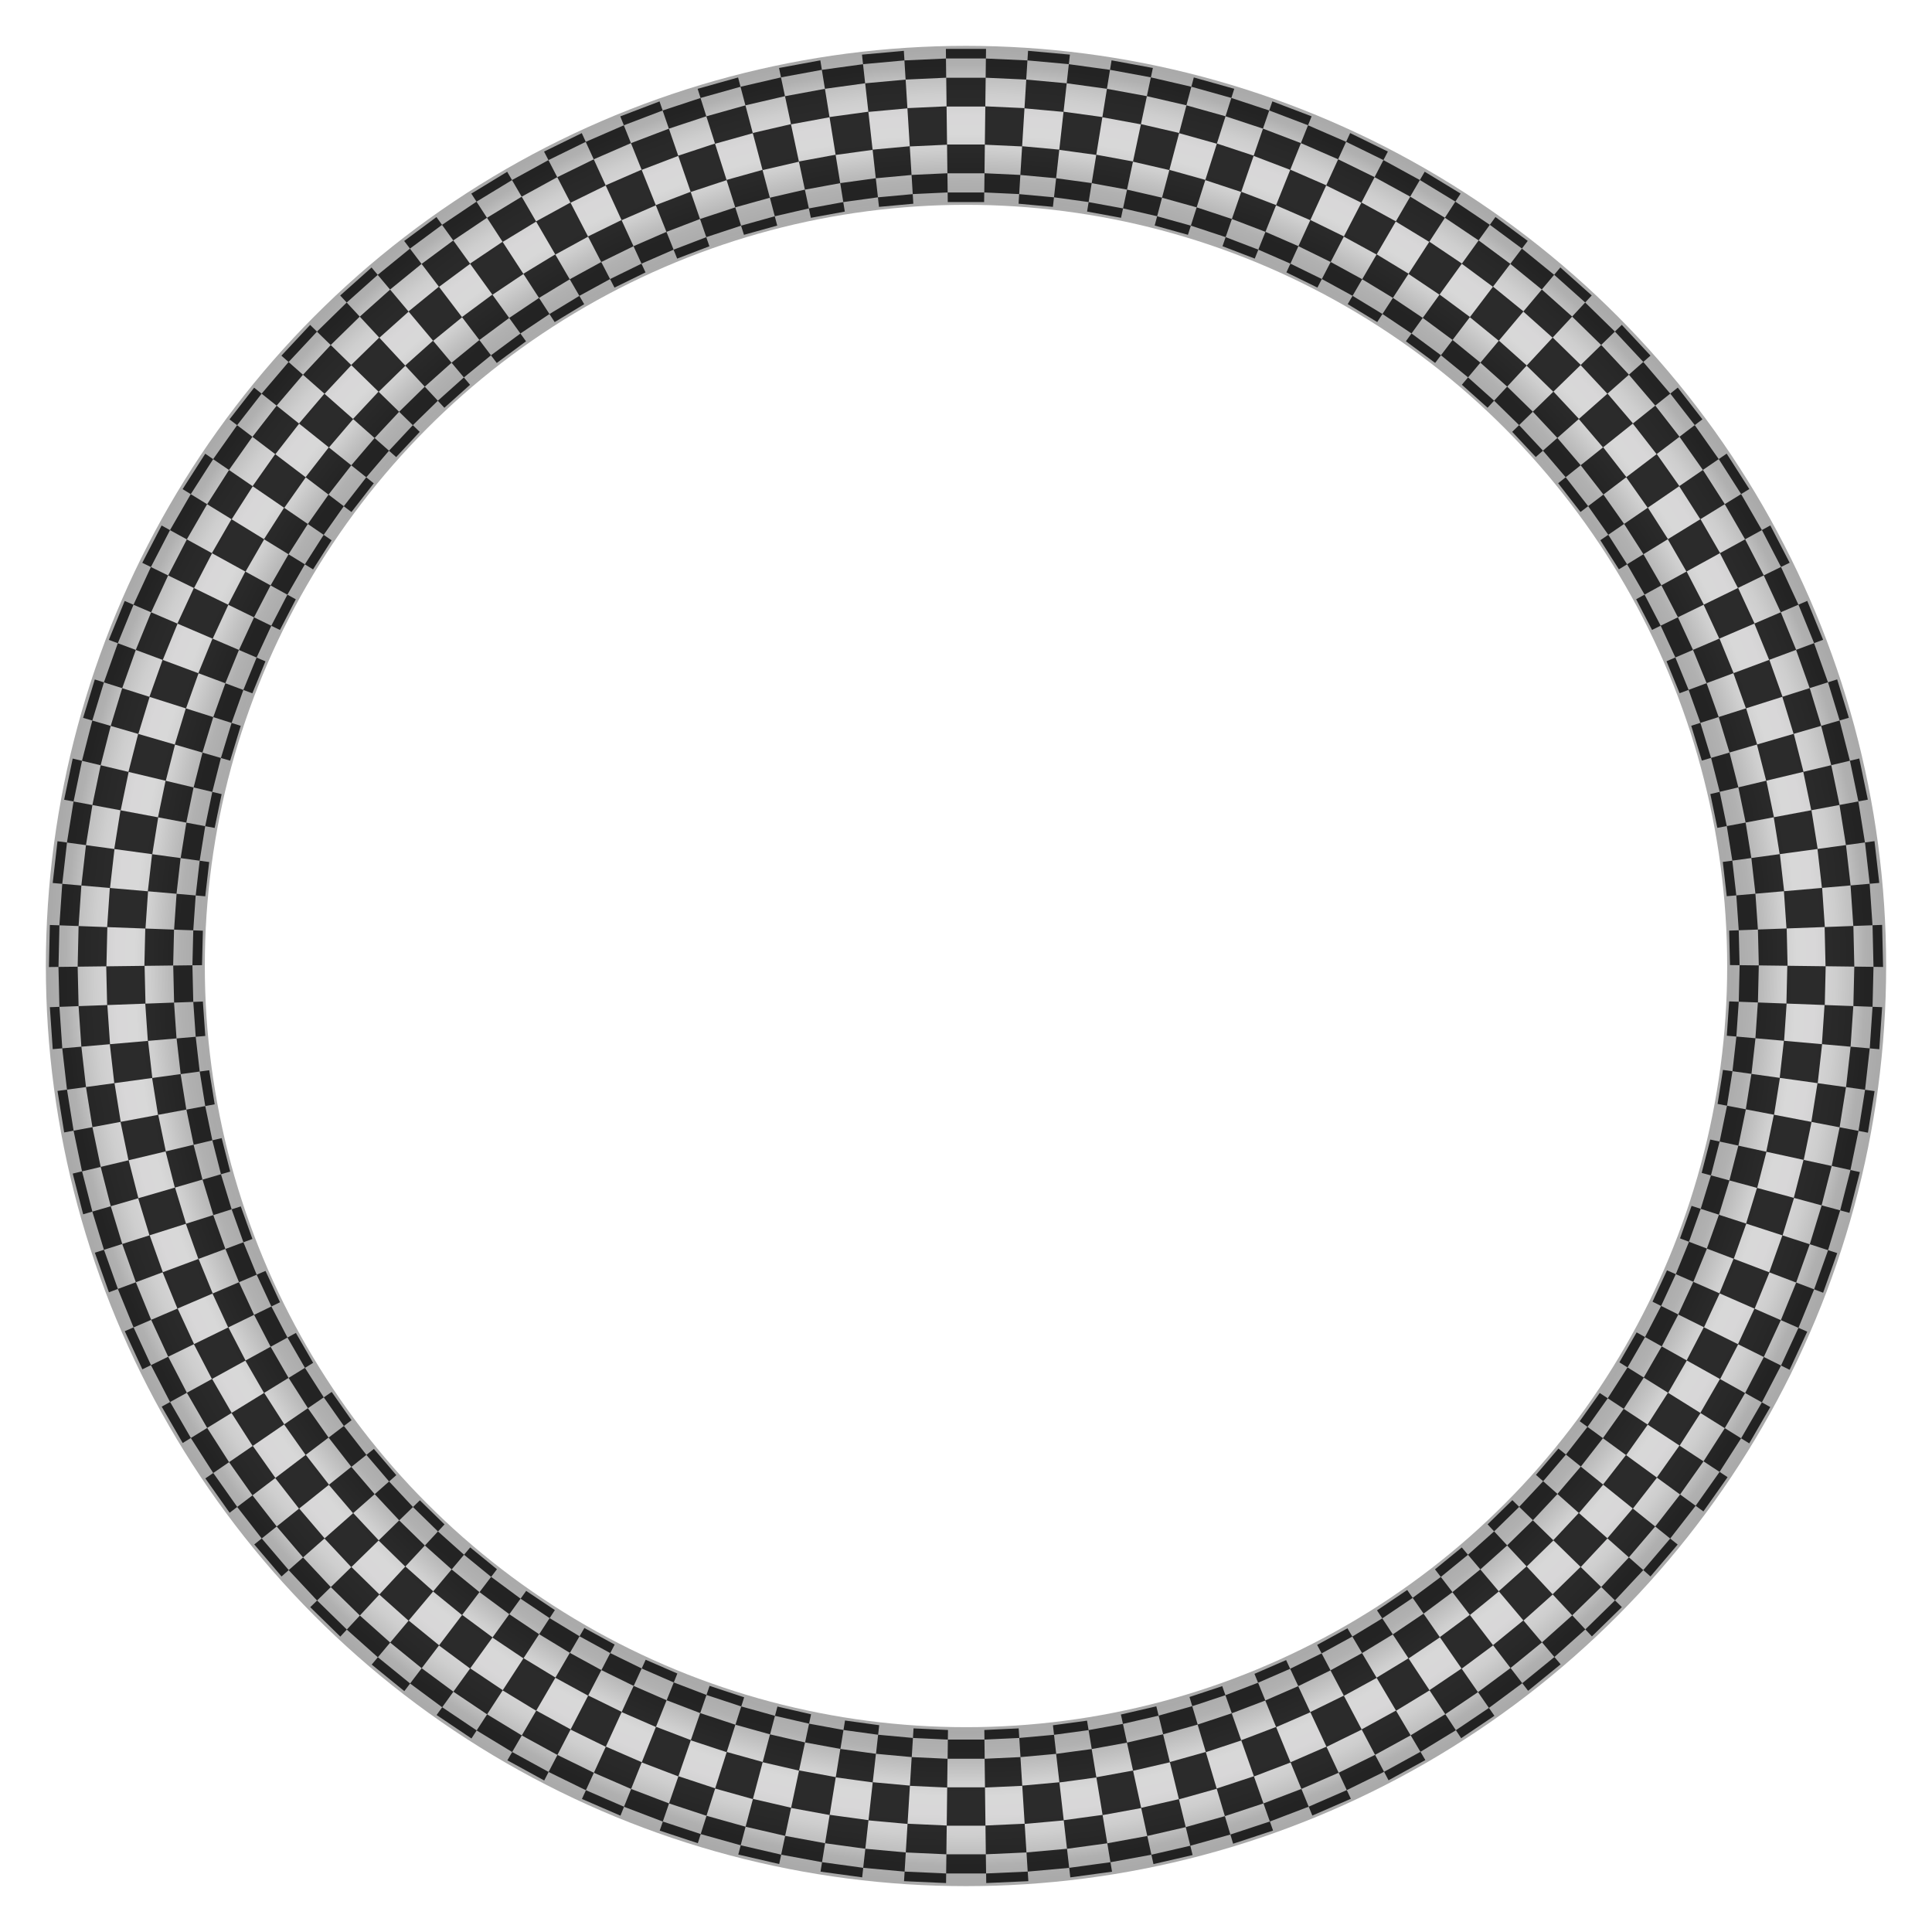
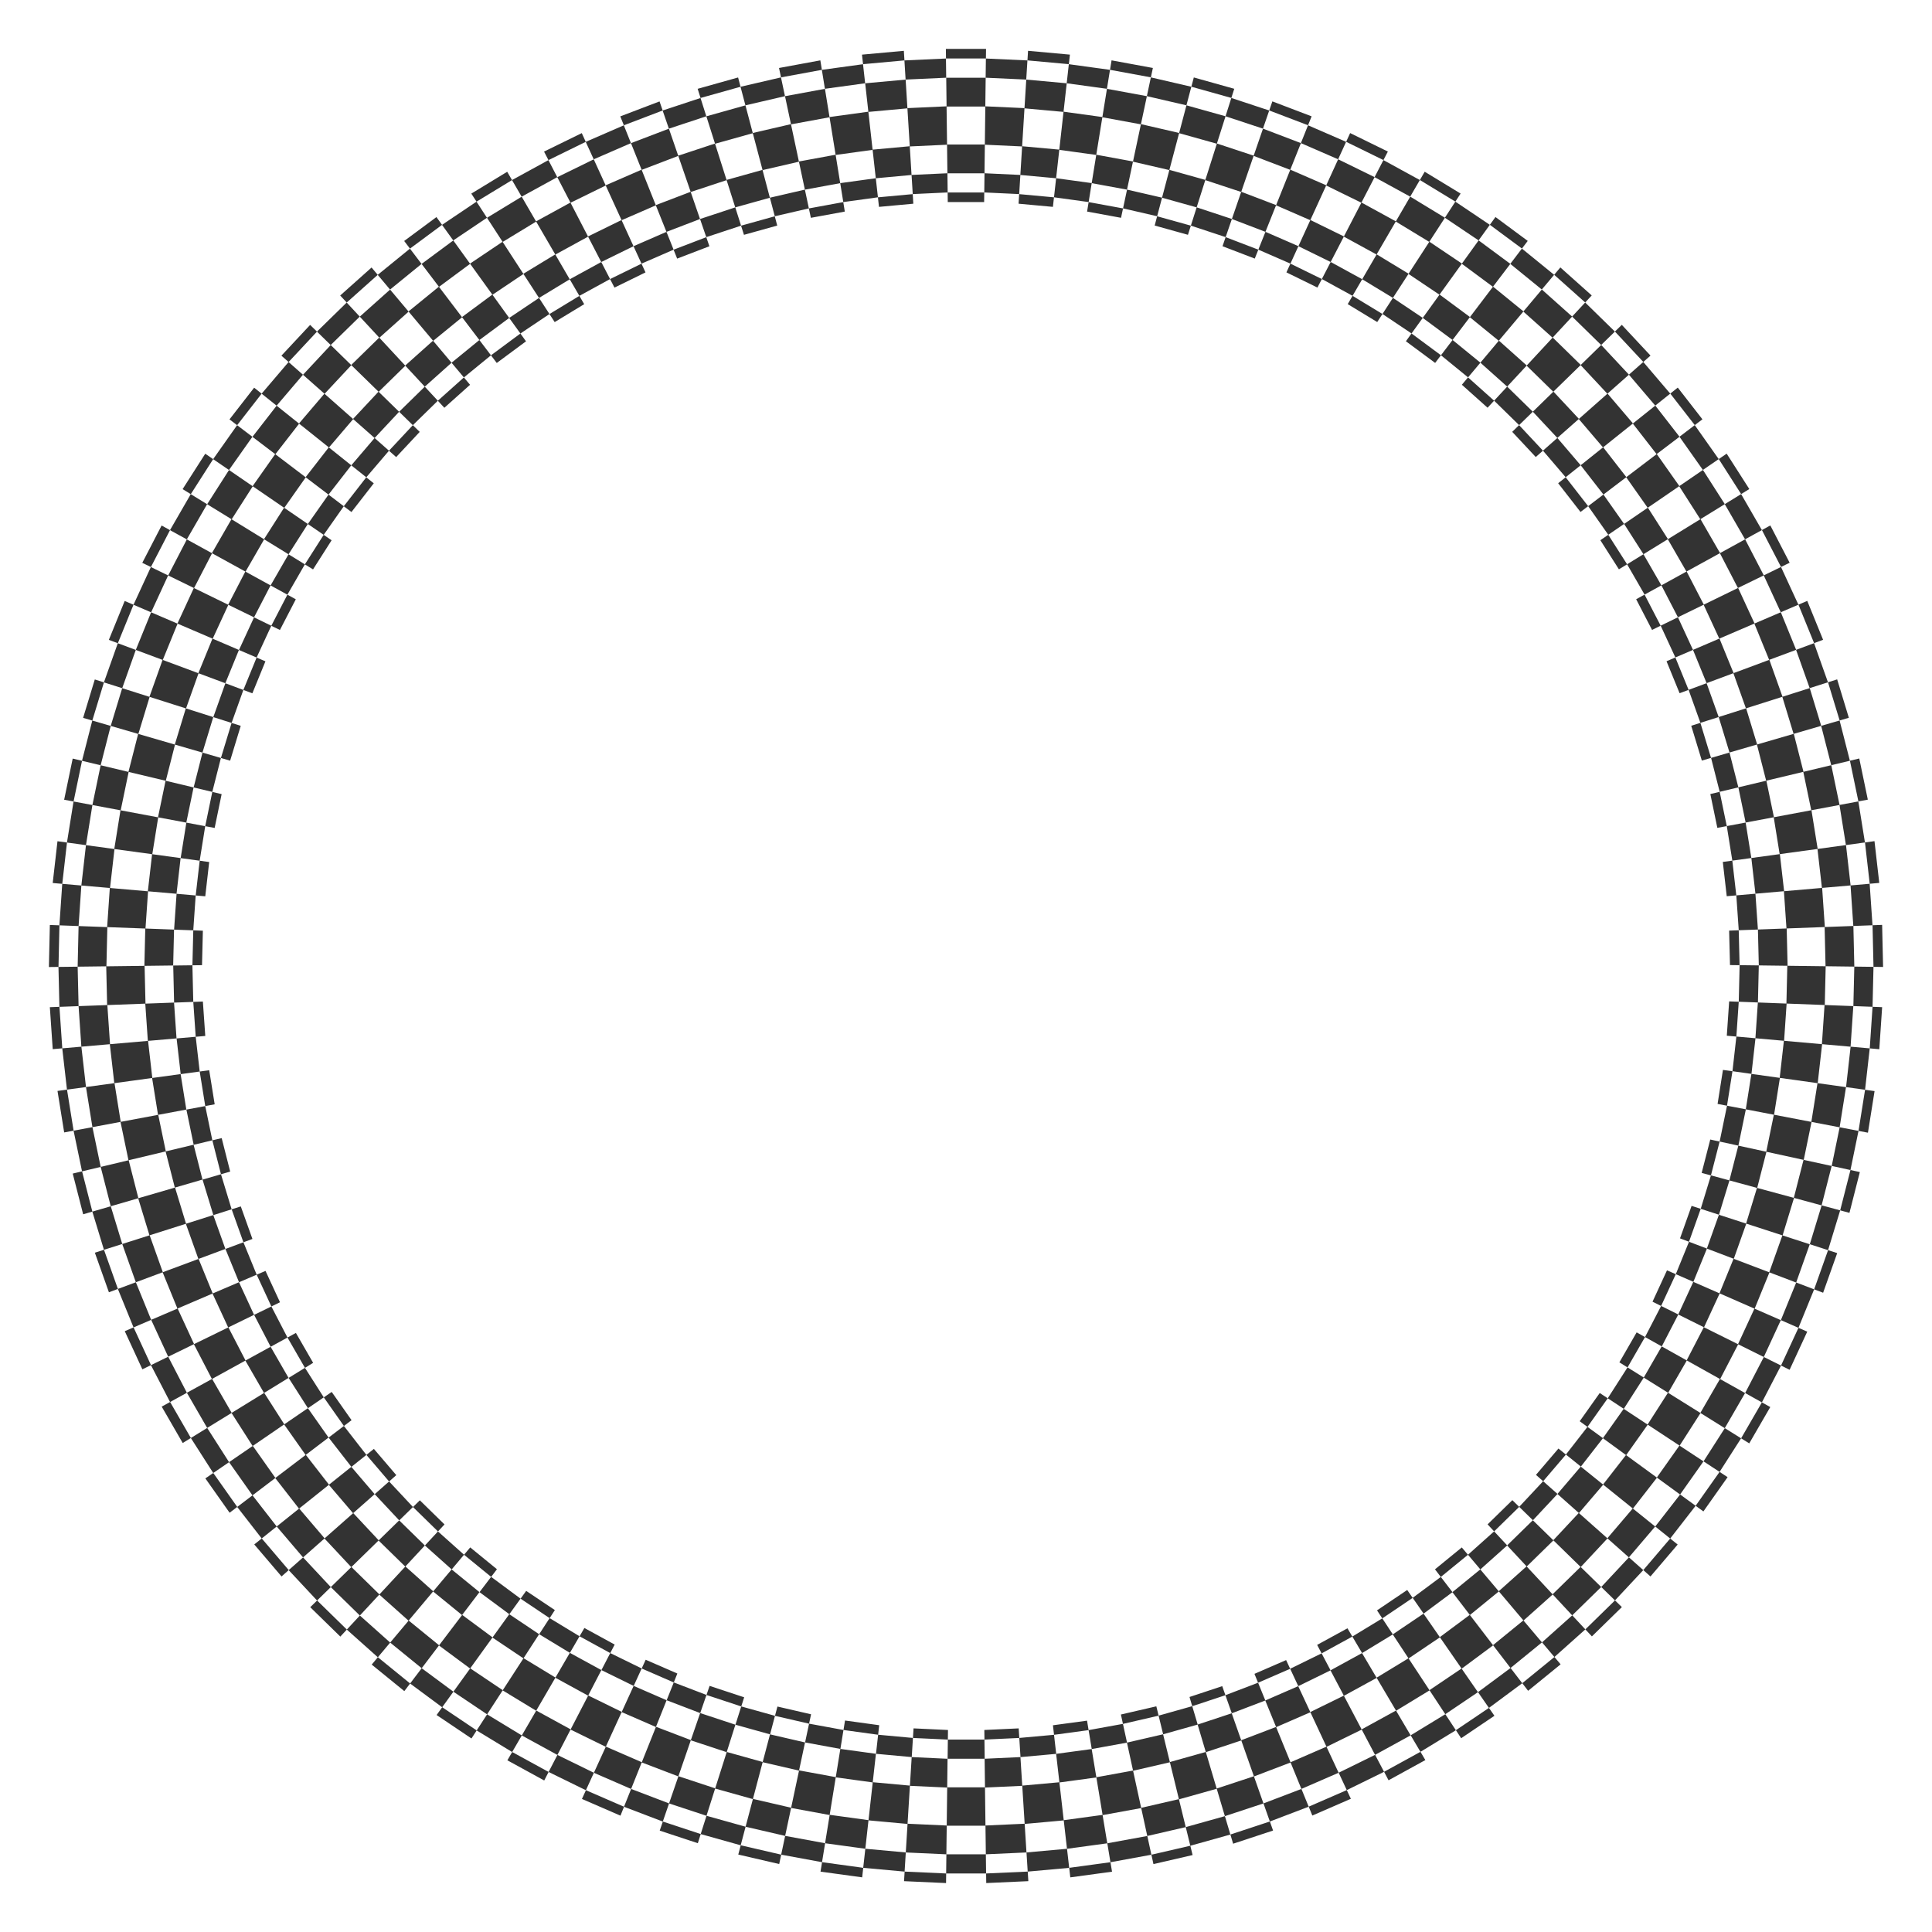
<svg xmlns="http://www.w3.org/2000/svg" xmlns:xlink="http://www.w3.org/1999/xlink" version="1.1" id="svg5135" viewBox="0 0 632 632" height="632" width="632">
  <title id="title4228">Opti-Check 4</title>
  <defs id="defs5137">
    <linearGradient id="linearGradient4175">
      <stop style="stop-opacity:0" stop-color="#aaaaaa" offset="0" id="stop4177" />
      <stop style="stop-color:#aaaaaa;stop-opacity:1" id="stop4220" offset="0.837" stop-color="#aaaaaa" />
      <stop stop-color="#b1b1b1" offset="0.858" id="stop4179" />
      <stop stop-color="#c1c1c1" offset="0.876" id="stop4181" />
      <stop stop-color="#cfcfcf" offset="0.891" id="stop4183" />
      <stop stop-color="#d8d8d8" offset="0.907" id="stop4185" />
      <stop stop-color="#d8d7d8" offset="0.927" id="stop4187" />
      <stop stop-color="#cecece" offset="0.95" id="stop4189" />
      <stop stop-color="#c0c0c0" offset="0.968" id="stop4191" />
      <stop stop-color="#b0b0b0" offset="0.982" id="stop4193" />
      <stop stop-color="#aaaaaa" offset="1" id="stop4195" />
    </linearGradient>
    <radialGradient gradientTransform="matrix(0.996,0,0,0.996,30.57,-10.269)" gradientUnits="userSpaceOnUse" r="301" fy="538.401" fx="342.719" cy="538.401" cx="342.719" id="radialGradient4218" xlink:href="#linearGradient4175" />
  </defs>
  <g transform="translate(-56.047,-210.181)" id="layer1">
-     <circle r="275" cy="526.181" cx="372.047" id="path4142" style="opacity:1;fill:none;fill-opacity:1;fill-rule:evenodd;stroke:url(#radialGradient4218);stroke-width:52;stroke-linecap:round;stroke-linejoin:round;stroke-miterlimit:4;stroke-dasharray:none;stroke-opacity:1" />
    <path style="opacity:0.8;fill:#000000;fill-opacity:1;fill-rule:evenodd;stroke:none;stroke-width:3.543;stroke-linecap:round;stroke-linejoin:round;stroke-miterlimit:4;stroke-dasharray:none;stroke-opacity:1" d="m 670.808,553.406 c 0,0 0.928,-13.757 0.928,-13.757 0,0 -3.136,-0.119 -3.136,-0.119 0,0 -0.918,13.598 -0.918,13.598 0,0 3.126,0.278 3.126,0.278 0,0 0,0 0,0 m -3.717,27.305 c 0,0 2.169,-13.608 2.169,-13.608 0,0 -3.108,-0.435 -3.108,-0.435 0,0 -2.143,13.452 -2.143,13.452 0,0 3.082,0.591 3.082,0.591 0,0 0,0 0,0 m -6.049,26.224 c 0,0 3.4,-13.345 3.4,-13.345 0,0 -3.066,-0.668 -3.066,-0.668 0,0 -3.363,13.193 -3.363,13.193 0,0 3.029,0.82 3.029,0.82 0,0 0,0 0,0 m -8.611,26.131 c 0,0 4.605,-12.963 4.605,-12.963 0,0 -2.985,-0.969 -2.985,-0.969 0,0 -4.553,12.817 -4.553,12.817 0,0 2.933,1.115 2.933,1.115 0,0 0,0 0,0 m -10.96,25.205 c 0,0 5.768,-12.474 5.768,-12.474 0,0 -2.875,-1.258 -2.875,-1.258 0,0 -5.703,12.335 -5.703,12.335 0,0 2.81,1.397 2.81,1.397 0,0 0,0 0,0 m -13.207,24.074 c 0,0 6.878,-11.884 6.878,-11.884 0,0 -2.739,-1.532 -2.739,-1.532 0,0 -6.801,11.753 -6.801,11.753 0,0 2.662,1.662 2.662,1.662 0,0 0,0 0,0 m -14.998,22.258 c 0,0 7.917,-11.209 7.917,-11.209 0,0 -2.621,-1.726 -2.621,-1.726 0,0 -7.831,11.085 -7.831,11.085 0,0 2.535,1.849 2.535,1.849 0,0 0,0 0,0 m -17.312,21.273 c 0,0 8.897,-10.439 8.897,-10.439 0,0 -2.444,-1.969 -2.444,-1.969 0,0 -8.8,10.324 -8.8,10.324 0,0 2.347,2.083 2.347,2.083 0,0 0,0 0,0 m -19.164,19.611 c 0,0 9.804,-9.588 9.804,-9.588 0,0 -2.245,-2.193 -2.245,-2.193 0,0 -9.697,9.484 -9.697,9.484 0,0 2.138,2.297 2.138,2.297 0,0 0,0 0,0 m -20.864,17.797 c 0,0 10.635,-8.662 10.635,-8.662 0,0 -2.026,-2.397 -2.026,-2.397 0,0 -10.518,8.568 -10.518,8.568 0,0 1.909,2.491 1.909,2.491 0,0 0,0 0,0 m -21.896,15.512 c 0,0 10.876,-7.34 10.876,-7.34 0,0 -1.788,-2.58 -1.788,-2.58 0,0 -10.814,7.297 -10.814,7.297 0,0 1.725,2.622 1.725,2.622 0,0 0,0 0,0 m -23.753,13.759 c 0,0 12.036,-6.609 12.036,-6.609 0,0 -1.597,-2.702 -1.597,-2.702 0,0 -11.903,6.535 -11.903,6.535 0,0 1.464,2.776 1.464,2.776 0,0 0,0 0,0 m -24.933,11.539 c 0,0 12.602,-5.485 12.602,-5.485 0,0 -1.328,-2.844 -1.328,-2.844 0,0 -12.461,5.423 -12.461,5.423 0,0 1.187,2.906 1.187,2.906 0,0 0,0 0,0 m -25.912,9.213 c 0,0 13.065,-4.31 13.065,-4.31 0,0 -1.042,-2.961 -1.042,-2.961 0,0 -12.917,4.262 -12.917,4.262 0,0 0.895,3.009 0.895,3.009 0,0 0,0 0,0 m -26.063,6.665 c 0,0 12.807,-2.957 12.807,-2.957 0,0 -0.744,-3.049 -0.744,-3.049 0,0 -12.731,2.94 -12.731,2.94 0,0 0.667,3.067 0.667,3.067 0,0 0,0 0,0 m -27.201,4.343 c 0,0 13.652,-1.861 13.652,-1.861 0,0 -0.513,-3.097 -0.513,-3.097 0,0 -13.496,1.839 -13.496,1.839 0,0 0.356,3.119 0.356,3.119 0,0 0,0 0,0 m -27.498,1.862 c 0,0 13.772,-0.622 13.772,-0.622 0,0 -0.198,-3.132 -0.198,-3.132 0,0 -13.613,0.616 -13.613,0.616 0,0 0.04,3.139 0.04,3.139 0,0 0,0 0,0 m -26.89,-0.62 c 0,0 13.744,0.622 13.744,0.622 0,0 0.039,-3.139 0.039,-3.139 0,0 -13.589,-0.617 -13.589,-0.617 0,0 -0.194,3.133 -0.194,3.133 0,0 0,0 0,0 m -27.318,-3.117 c 0,0 13.622,1.87 13.622,1.87 0,0 0.348,-3.119 0.348,-3.119 0,0 -13.469,-1.849 -13.469,-1.849 0,0 -0.501,3.099 -0.501,3.099 0,0 0,0 0,0 m -26.907,-5.591 c 0,0 13.389,3.103 13.389,3.103 0,0 0.653,-3.07 0.653,-3.07 0,0 -13.239,-3.067 -13.239,-3.067 0,0 -0.802,3.034 -0.802,3.034 0,0 0,0 0,0 m -25.698,-7.829 c 0,0 12.467,4.119 12.467,4.119 0,0 0.949,-2.992 0.949,-2.992 0,0 -12.394,-4.095 -12.394,-4.095 0,0 -1.022,2.968 -1.022,2.968 0,0 0,0 0,0 m -25.442,-10.363 c 0,0 12.603,5.472 12.603,5.472 0,0 1.165,-2.914 1.165,-2.914 0,0 -12.462,-5.411 -12.462,-5.411 0,0 -1.306,2.854 -1.306,2.854 0,0 0,0 0,0 m -24.395,-12.639 c 0,0 12.054,6.598 12.054,6.598 0,0 1.444,-2.787 1.444,-2.787 0,0 -11.92,-6.524 -11.92,-6.524 0,0 -1.578,2.713 -1.578,2.713 0,0 0,0 0,0 m -23.15,-14.814 c 0,0 11.408,7.672 11.408,7.672 0,0 1.709,-2.633 1.709,-2.633 0,0 -11.281,-7.585 -11.281,-7.585 0,0 -1.836,2.546 -1.836,2.546 0,0 0,0 0,0 m -21.225,-16.495 c 0,0 10.669,8.678 10.669,8.678 0,0 1.898,-2.5 1.898,-2.5 0,0 -10.549,-8.582 -10.549,-8.582 0,0 -2.019,2.403 -2.019,2.403 0,0 0,0 0,0 m -20.106,-18.777 c 0,0 9.84,9.619 9.84,9.619 0,0 2.135,-2.3 2.135,-2.3 0,0 -9.729,-9.51 -9.729,-9.51 0,0 -2.246,2.192 -2.246,2.192 0,0 0,0 0,0 m -18.313,-20.526 c 0,0 8.921,10.47 8.921,10.47 0,0 2.352,-2.078 2.352,-2.078 0,0 -8.822,-10.352 -8.822,-10.352 0,0 -2.452,1.959 -2.452,1.959 0,0 0,0 0,0 m -15.996,-21.603 c 0,0 7.932,11.232 7.932,11.232 0,0 2.499,-1.898 2.499,-1.898 0,0 -7.842,-11.107 -7.842,-11.107 0,0 -2.589,1.773 -2.589,1.773 0,0 0,0 0,0 m -14.283,-23.482 c 0,0 6.873,11.902 6.873,11.902 0,0 2.673,-1.644 2.673,-1.644 0,0 -6.796,-11.77 -6.796,-11.77 0,0 -2.75,1.512 -2.75,1.512 0,0 0,0 0,0 m -12.082,-24.678 c 0,0 5.759,12.477 5.759,12.477 0,0 2.821,-1.376 2.821,-1.376 0,0 -5.696,-12.337 -5.696,-12.337 0,0 -2.884,1.236 -2.884,1.236 0,0 0,0 0,0 m -9.785,-25.676 c 0,0 4.6,12.95 4.6,12.95 0,0 2.941,-1.094 2.941,-1.094 0,0 -4.55,-12.806 -4.55,-12.806 0,0 -2.991,0.95 -2.991,0.95 0,0 0,0 0,0 m -7.235,-25.879 c 0,0 3.41,13.316 3.41,13.316 0,0 3.013,-0.876 3.013,-0.876 0,0 -3.37,-13.168 -3.37,-13.168 0,0 -3.052,0.728 -3.052,0.728 0,0 0,0 0,0 m -4.982,-27.036 c 0,0 2.183,13.576 2.183,13.576 0,0 3.084,-0.577 3.084,-0.577 0,0 -2.158,-13.424 -2.158,-13.424 0,0 -3.109,0.425 -3.109,0.425 0,0 0,0 0,0 m -2.501,-27.393 c 0,0 0.938,13.727 0.938,13.727 0,0 3.126,-0.272 3.126,-0.272 0,0 -0.929,-13.572 -0.929,-13.572 0,0 -3.136,0.117 -3.136,0.117 0,0 0,0 0,0 m -0.002,-26.898 c 0,0 -0.31,13.76 -0.31,13.76 0,0 3.138,-0.039 3.138,-0.039 0,0 0.308,-13.604 0.308,-13.604 0,0 -3.136,-0.117 -3.136,-0.117 0,0 0,0 0,0 m 2.495,-27.393 c 0,0 -1.559,13.666 -1.559,13.666 0,0 3.126,0.272 3.126,0.272 0,0 1.542,-13.512 1.542,-13.512 0,0 -3.109,-0.425 -3.109,-0.425 0,0 0,0 0,0 m 4.977,-27.037 c 0,0 -2.796,13.46 -2.796,13.46 0,0 3.084,0.577 3.084,0.577 0,0 2.764,-13.31 2.764,-13.31 0,0 -3.052,-0.728 -3.052,-0.728 0,0 0,0 0,0 m 7.23,-25.88 c 0,0 -3.824,12.564 -3.824,12.564 0,0 3.013,0.876 3.013,0.876 0,0 3.801,-12.49 3.801,-12.49 0,0 -2.991,-0.95 -2.991,-0.95 0,0 0,0 0,0 m 9.779,-25.678 c 0,0 -5.182,12.727 -5.182,12.727 0,0 2.941,1.094 2.941,1.094 0,0 5.125,-12.585 5.125,-12.585 0,0 -2.884,-1.236 -2.884,-1.236 0,0 0,0 0,0 m 12.077,-24.681 c 0,0 -6.32,12.203 -6.32,12.203 0,0 2.821,1.376 2.821,1.376 0,0 6.249,-12.067 6.249,-12.067 0,0 -2.75,-1.512 -2.75,-1.512 0,0 0,0 0,0 m 14.278,-23.485 c 0,0 -7.407,11.581 -7.407,11.581 0,0 2.673,1.644 2.673,1.644 0,0 7.324,-11.452 7.324,-11.452 0,0 -2.589,-1.773 -2.589,-1.773 0,0 0,0 0,0 m 15.992,-21.605 c 0,0 -8.063,10.371 -8.063,10.371 0,0 2.499,1.898 2.499,1.898 0,0 8.015,-10.31 8.015,-10.31 0,0 -2.452,-1.959 -2.452,-1.959 0,0 0,0 0,0 M 157.494,316.471 c 0,0 -9.39,10.058 -9.39,10.058 0,0 2.352,2.078 2.352,2.078 0,0 9.284,-9.944 9.284,-9.944 0,0 -2.246,-2.192 -2.246,-2.192 0,0 0,0 0,0 m 20.102,-18.782 c 0,0 -10.264,9.161 -10.264,9.161 0,0 2.135,2.3 2.135,2.3 0,0 10.147,-9.058 10.147,-9.058 0,0 -2.019,-2.403 -2.019,-2.403 0,0 0,0 0,0 m 21.223,-16.498 c 0,0 -10.555,7.818 -10.555,7.818 0,0 1.898,2.5 1.898,2.5 0,0 10.493,-7.772 10.493,-7.772 0,0 -1.836,-2.546 -1.836,-2.546 0,0 0,0 0,0 m 23.147,-14.819 c 0,0 -11.741,7.144 -11.741,7.144 0,0 1.709,2.633 1.709,2.633 0,0 11.61,-7.064 11.61,-7.064 0,0 -1.578,-2.713 -1.578,-2.713 0,0 0,0 0,0 m 24.392,-12.644 c 0,0 -12.339,6.043 -12.339,6.043 0,0 1.444,2.787 1.444,2.787 0,0 12.202,-5.976 12.202,-5.976 0,0 -1.306,-2.854 -1.306,-2.854 0,0 0,0 0,0 m 25.44,-10.368 c 0,0 -12.838,4.894 -12.838,4.894 0,0 1.165,2.914 1.165,2.914 0,0 12.695,-4.841 12.695,-4.841 0,0 -1.022,-2.968 -1.022,-2.968 0,0 0,0 0,0 m 25.697,-7.833 c 0,0 -13.231,3.712 -13.231,3.712 0,0 0.949,2.992 0.949,2.992 0,0 13.083,-3.67 13.083,-3.67 0,0 -0.802,-3.035 -0.802,-3.035 0,0 0,0 0,0 m 26.906,-5.597 c 0,0 -13.518,2.492 -13.518,2.492 0,0 0.653,3.07 0.653,3.07 0,0 13.367,-2.463 13.367,-2.463 0,0 -0.501,-3.098 -0.501,-3.098 0,0 0,0 0,0 m 27.318,-3.123 c 0,0 -13.697,1.25 -13.697,1.25 0,0 0.348,3.119 0.348,3.119 0,0 13.542,-1.237 13.542,-1.237 0,0 -0.194,-3.133 -0.194,-3.133 0,0 0,0 0,0 m 26.883,-0.626 c 0,0 -13.139,3.7e-4 -13.139,3.7e-4 0,0 0.039,3.139 0.039,3.139 0,0 13.062,-3.8e-4 13.062,-3.8e-4 0,0 0.039,-3.139 0.039,-3.139 0,0 0,0 0,0 m 27.44,1.873 c 0,0 -13.697,-1.249 -13.697,-1.249 0,0 -0.194,3.133 -0.194,3.133 0,0 13.542,1.235 13.542,1.235 0,0 0.348,-3.119 0.348,-3.119 0,0 0,0 0,0 m 27.14,4.362 c 0,0 -13.519,-2.49 -13.519,-2.49 0,0 -0.501,3.098 -0.501,3.098 0,0 13.367,2.462 13.367,2.462 0,0 0.653,-3.07 0.653,-3.07 0,0 0,0 0,0 m 26.619,6.815 c 0,0 -13.231,-3.711 -13.231,-3.711 0,0 -0.802,3.035 -0.802,3.035 0,0 13.084,3.668 13.084,3.668 0,0 0.949,-2.992 0.949,-2.992 0,0 0,0 0,0 m 25.305,9.013 c 0,0 -12.839,-4.893 -12.839,-4.893 0,0 -1.022,2.968 -1.022,2.968 0,0 12.695,4.839 12.695,4.839 0,0 1.165,-2.914 1.165,-2.914 0,0 0,0 0,0 m 24.942,11.515 c 0,0 -12.34,-6.042 -12.34,-6.042 0,0 -1.306,2.854 -1.306,2.854 0,0 12.203,5.975 12.203,5.975 0,0 1.444,-2.787 1.444,-2.787 0,0 0,0 0,0 m 23.795,13.742 c 0,0 -11.742,-7.143 -11.742,-7.143 0,0 -1.578,2.713 -1.578,2.713 0,0 11.611,7.063 11.611,7.063 0,0 1.709,-2.633 1.709,-2.633 0,0 0,0 0,0 m 21.962,15.49 c 0,0 -10.556,-7.817 -10.556,-7.817 0,0 -1.836,2.546 -1.836,2.546 0,0 10.494,7.771 10.494,7.771 0,0 1.898,-2.5 1.898,-2.5 0,0 0,0 0,0 m 20.933,17.839 c 0,0 -10.265,-9.16 -10.265,-9.16 0,0 -2.019,2.403 -2.019,2.403 0,0 10.148,9.057 10.148,9.057 0,0 2.135,-2.3 2.135,-2.3 0,0 0,0 0,0 m 19.23,19.677 c 0,0 -9.391,-10.057 -9.391,-10.057 0,0 -2.246,2.192 -2.246,2.192 0,0 9.285,9.943 9.285,9.943 0,0 2.352,-2.078 2.352,-2.078 0,0 0,0 0,0 m 16.984,20.842 c 0,0 -8.063,-10.371 -8.063,-10.371 0,0 -2.452,1.959 -2.452,1.959 0,0 8.016,10.31 8.016,10.31 0,0 2.499,-1.898 2.499,-1.898 0,0 0,0 0,0 m 15.339,22.813 c 0,0 -7.409,-11.58 -7.409,-11.58 0,0 -2.589,1.773 -2.589,1.773 0,0 7.325,11.451 7.325,11.451 0,0 2.673,-1.644 2.673,-1.644 0,0 0,0 0,0 m 13.193,24.106 c 0,0 -6.321,-12.203 -6.321,-12.203 0,0 -2.75,1.512 -2.75,1.512 0,0 6.251,12.067 6.251,12.067 0,0 2.821,-1.376 2.821,-1.376 0,0 0,0 0,0 m 10.942,25.204 c 0,0 -5.184,-12.727 -5.184,-12.727 0,0 -2.884,1.236 -2.884,1.236 0,0 5.127,12.585 5.127,12.585 0,0 2.941,-1.094 2.941,-1.094 0,0 0,0 0,0 m 8.423,25.514 c 0,0 -3.824,-12.564 -3.824,-12.564 0,0 -2.991,0.95 -2.991,0.95 0,0 3.802,12.49 3.802,12.49 0,0 3.013,-0.876 3.013,-0.876 0,0 0,0 0,0 m 6.206,26.776 c 0,0 -2.798,-13.46 -2.798,-13.46 0,0 -3.052,0.728 -3.052,0.728 0,0 2.766,13.31 2.766,13.31 0,0 3.084,-0.577 3.084,-0.577 0,0 0,0 0,0 m 3.743,27.243 c 0,0 -1.561,-13.666 -1.561,-13.666 0,0 -3.109,0.425 -3.109,0.425 0,0 1.544,13.512 1.544,13.512 0,0 3.126,-0.272 3.126,-0.272 0,0 0,0 0,0 m 1.249,27.493 c 0,0 -0.312,-13.766 -0.312,-13.766 0,0 -3.136,0.117 -3.136,0.117 0,0 0.31,13.61 0.31,13.61 0,0 3.138,0.04 3.138,0.04 0,0 0,0 0,0 m -3.447,13.033 c 0,0 0.31,-13.073 0.31,-13.073 0,0 -6.277,-0.08 -6.277,-0.08 0,0 -0.306,12.914 -0.306,12.914 0,0 6.273,0.238 6.273,0.238 0,0 0,0 0,0 m -2.448,27.138 c 0,0 1.53,-13.54 1.53,-13.54 0,0 -6.253,-0.555 -6.253,-0.555 0,0 -1.494,13.225 -1.494,13.225 0,0 6.217,0.87 6.217,0.87 0,0 0,0 0,0 m -4.776,26.255 c 0,0 2.633,-12.802 2.633,-12.802 0,0 -6.166,-1.182 -6.166,-1.182 0,0 -2.601,12.648 -2.601,12.648 0,0 6.134,1.336 6.134,1.336 0,0 0,0 0,0 m -7.326,26.212 c 0,0 3.962,-13.019 3.962,-13.019 0,0 -6.06,-1.64 -6.06,-1.64 0,0 -3.873,12.72 -3.873,12.72 0,0 5.971,1.939 5.971,1.939 0,0 0,0 0,0 m -9.687,25.406 c 0,0 5.134,-12.589 5.134,-12.589 0,0 -5.868,-2.232 -5.868,-2.232 0,0 -5.017,12.304 -5.017,12.304 0,0 5.752,2.517 5.752,2.517 0,0 0,0 0,0 m -11.962,24.391 c 0,0 6.259,-12.056 6.259,-12.056 0,0 -5.622,-2.795 -5.622,-2.795 0,0 -6.117,11.786 -6.117,11.786 0,0 5.48,3.064 5.48,3.064 0,0 0,0 0,0 m -13.841,22.739 c 0,0 7.04,-10.986 7.04,-10.986 0,0 -5.326,-3.325 -5.326,-3.325 0,0 -6.959,10.858 -6.959,10.858 0,0 5.244,3.453 5.244,3.453 0,0 0,0 0,0 m -16.156,21.799 c 0,0 8.324,-10.715 8.324,-10.715 0,0 -5.072,-3.7 -5.072,-3.7 0,0 -8.142,10.476 -8.142,10.476 0,0 4.889,3.939 4.889,3.939 0,0 0,0 0,0 m -18.058,20.238 c 0,0 9.258,-9.914 9.258,-9.914 0,0 -4.696,-4.168 -4.696,-4.168 0,0 -9.054,9.694 -9.054,9.694 0,0 4.492,4.387 4.492,4.387 0,0 0,0 0,0 m -19.814,18.519 c 0,0 10.117,-9.035 10.117,-9.035 0,0 -4.278,-4.596 -4.278,-4.596 0,0 -9.893,8.836 -9.893,8.836 0,0 4.053,4.795 4.053,4.795 0,0 0,0 0,0 m -21.416,16.652 c 0,0 10.898,-8.084 10.898,-8.084 0,0 -3.82,-4.984 -3.82,-4.984 0,0 -10.655,7.906 -10.655,7.906 0,0 3.577,5.161 3.577,5.161 0,0 0,0 0,0 m -22.403,14.367 c 0,0 11.589,-7.069 11.589,-7.069 0,0 -3.452,-5.245 -3.452,-5.245 0,0 -11.332,6.909 -11.332,6.909 0,0 3.195,5.406 3.195,5.406 0,0 0,0 0,0 m -24.098,12.521 c 0,0 12.194,-5.986 12.194,-5.986 0,0 -2.93,-5.554 -2.93,-5.554 0,0 -11.921,5.85 -11.921,5.85 0,0 2.656,5.69 2.656,5.69 0,0 0,0 0,0 m -25.163,10.271 c 0,0 12.702,-4.848 12.702,-4.848 0,0 -2.374,-5.813 -2.374,-5.813 0,0 -12.413,4.738 -12.413,4.738 0,0 2.086,5.923 2.086,5.923 0,0 0,0 0,0 m -26.023,7.929 c 0,0 13.105,-3.667 13.105,-3.667 0,0 -1.79,-6.019 -1.79,-6.019 0,0 -12.804,3.585 -12.804,3.585 0,0 1.488,6.101 1.488,6.101 0,0 0,0 0,0 m -26.125,5.392 c 0,0 13.394,-2.453 13.394,-2.453 0,0 -1.335,-6.136 -1.335,-6.136 0,0 -13.085,2.393 -13.085,2.393 0,0 1.026,6.195 1.026,6.195 0,0 0,0 0,0 m -27.065,3.066 c 0,0 13.569,-1.226 13.569,-1.226 0,0 -0.713,-6.239 -0.713,-6.239 0,0 -13.253,1.198 -13.253,1.198 0,0 0.397,6.267 0.397,6.267 0,0 0,0 0,0 m -26.68,0.618 c 0,0 13.067,0 13.067,0 0,0 -0.079,-6.279 -0.079,-6.279 0,0 -12.91,0 -12.91,0 0,0 -0.078,6.279 -0.078,6.279 0,0 0,0 0,0 m -27.131,-1.851 c 0,0 13.542,1.234 13.542,1.234 0,0 0.389,-6.268 0.389,-6.268 0,0 -13.234,-1.207 -13.234,-1.207 0,0 -0.697,6.241 -0.697,6.241 0,0 0,0 0,0 m -26.836,-4.31 c 0,0 13.367,2.461 13.367,2.461 0,0 1.003,-6.199 1.003,-6.199 0,0 -13.065,-2.404 -13.065,-2.404 0,0 -1.306,6.142 -1.306,6.142 0,0 0,0 0,0 m -26.323,-6.734 c 0,0 13.084,3.667 13.084,3.667 0,0 1.605,-6.071 1.605,-6.071 0,0 -12.79,-3.581 -12.79,-3.581 0,0 -1.899,5.985 -1.899,5.985 0,0 0,0 0,0 m -25.09,-8.933 c 0,0 12.696,4.838 12.696,4.838 0,0 2.045,-5.937 2.045,-5.937 0,0 -12.409,-4.731 -12.409,-4.731 0,0 -2.332,5.83 -2.332,5.83 0,0 0,0 0,0 m -24.665,-11.385 c 0,0 12.203,5.974 12.203,5.974 0,0 2.613,-5.71 2.613,-5.71 0,0 -11.928,-5.839 -11.928,-5.839 0,0 -2.888,5.576 -2.888,5.576 0,0 0,0 0,0 m -23.532,-13.585 c 0,0 11.612,7.061 11.612,7.061 0,0 3.157,-5.428 3.157,-5.428 0,0 -11.35,-6.9 -11.35,-6.9 0,0 -3.419,5.267 -3.419,5.267 0,0 0,0 0,0 m -21.775,-15.355 c 0,0 10.494,7.771 10.494,7.771 0,0 3.673,-5.093 3.673,-5.093 0,0 -10.37,-7.679 -10.37,-7.679 0,0 -3.797,5.001 -3.797,5.001 0,0 0,0 0,0 m -20.698,-17.637 c 0,0 10.149,9.056 10.149,9.056 0,0 4.038,-4.808 4.038,-4.808 0,0 -9.917,-8.85 -9.917,-8.85 0,0 -4.271,4.602 -4.271,4.602 0,0 0,0 0,0 m -19.015,-19.452 c 0,0 9.286,9.942 9.286,9.942 0,0 4.494,-4.385 4.494,-4.385 0,0 -9.075,-9.714 -9.075,-9.714 0,0 -4.705,4.157 -4.705,4.157 0,0 0,0 0,0 m -16.838,-20.661 c 0,0 8.017,10.309 8.017,10.309 0,0 4.905,-3.92 4.905,-3.92 0,0 -7.922,-10.188 -7.922,-10.188 0,0 -5,3.798 -5,3.798 0,0 0,0 0,0 m -15.168,-22.557 c 0,0 7.326,11.45 7.326,11.45 0,0 5.18,-3.548 5.18,-3.548 0,0 -7.159,-11.192 -7.159,-11.192 0,0 -5.348,3.29 -5.348,3.29 0,0 0,0 0,0 m -13.048,-23.836 c 0,0 6.252,12.066 6.252,12.066 0,0 5.502,-3.024 5.502,-3.024 0,0 -6.111,-11.794 -6.111,-11.794 0,0 -5.643,2.752 -5.643,2.752 0,0 0,0 0,0 m -10.824,-24.922 c 0,0 5.128,12.584 5.128,12.584 0,0 5.77,-2.474 5.77,-2.474 0,0 -5.014,-12.3 -5.014,-12.3 0,0 -5.884,2.189 -5.884,2.189 0,0 0,0 0,0 m -8.353,-25.296 c 0,0 3.803,12.49 3.803,12.49 0,0 5.984,-1.9 5.984,-1.9 0,0 -3.758,-12.343 -3.758,-12.343 0,0 -6.028,1.753 -6.028,1.753 0,0 0,0 0,0 m -6.138,-26.477 c 0,0 2.767,13.309 2.767,13.309 0,0 6.107,-1.456 6.107,-1.456 0,0 -2.703,-13.008 -2.703,-13.008 0,0 -6.171,1.155 -6.171,1.155 0,0 0,0 0,0 m -3.704,-26.936 c 0,0 1.545,13.512 1.545,13.512 0,0 6.22,-0.851 6.22,-0.851 0,0 -1.511,-13.205 -1.511,-13.205 0,0 -6.254,0.543 -6.254,0.543 0,0 0,0 0,0 m -1.239,-26.633 c 0,0 0.31,13.061 0.31,13.061 0,0 6.274,-0.233 6.274,-0.233 0,0 -0.307,-12.905 -0.307,-12.905 0,0 -6.277,0.078 -6.277,0.078 0,0 0,0 0,0 m 1.234,-27.177 c 0,0 -0.926,13.572 -0.926,13.572 0,0 6.274,0.233 6.274,0.233 0,0 0.907,-13.263 0.907,-13.263 0,0 -6.254,-0.543 -6.254,-0.543 0,0 0,0 0,0 m 3.698,-26.937 c 0,0 -2.156,13.425 -2.156,13.425 0,0 6.22,0.851 6.22,0.851 0,0 2.106,-13.12 2.106,-13.12 0,0 -6.171,-1.155 -6.171,-1.155 0,0 0,0 0,0 m 6.132,-26.478 c 0,0 -3.368,13.168 -3.368,13.168 0,0 6.107,1.456 6.107,1.456 0,0 3.289,-12.871 3.289,-12.871 0,0 -6.028,-1.753 -6.028,-1.753 0,0 0,0 0,0 m 8.349,-25.297 c 0,0 -4.547,12.806 -4.547,12.806 0,0 5.984,1.9 5.984,1.9 0,0 4.448,-12.517 4.448,-12.517 0,0 -5.884,-2.189 -5.884,-2.189 0,0 0,0 0,0 m 10.818,-24.924 c 0,0 -5.693,12.339 -5.693,12.339 0,0 5.77,2.474 5.77,2.474 0,0 5.566,-12.06 5.566,-12.06 0,0 -5.643,-2.752 -5.643,-2.752 0,0 0,0 0,0 m 13.043,-23.839 c 0,0 -6.793,11.771 -6.793,11.771 0,0 5.502,3.024 5.502,3.024 0,0 6.639,-11.506 6.639,-11.506 0,0 -5.348,-3.29 -5.348,-3.29 0,0 0,0 0,0 m 15.163,-22.561 c 0,0 -7.839,11.109 -7.839,11.109 0,0 5.18,3.548 5.18,3.548 0,0 7.659,-10.859 7.659,-10.859 0,0 -5,-3.798 -5,-3.798 0,0 0,0 0,0 m 16.835,-20.664 c 0,0 -8.819,10.354 -8.819,10.354 0,0 4.905,3.92 4.905,3.92 0,0 8.62,-10.116 8.62,-10.116 0,0 -4.705,-4.157 -4.705,-4.157 0,0 0,0 0,0 m 19.011,-19.456 c 0,0 -9.727,9.512 -9.727,9.512 0,0 4.494,4.385 4.494,4.385 0,0 9.504,-9.295 9.504,-9.295 0,0 -4.271,-4.602 -4.271,-4.602 0,0 0,0 0,0 m 20.694,-17.642 c 0,0 -10.547,8.584 -10.547,8.584 0,0 4.038,4.808 4.038,4.808 0,0 10.305,-8.391 10.305,-8.391 0,0 -3.797,-5.001 -3.797,-5.001 0,0 0,0 0,0 m 21.772,-15.359 c 0,0 -11.279,7.587 -11.279,7.587 0,0 3.673,5.093 3.673,5.093 0,0 11.025,-7.413 11.025,-7.413 0,0 -3.419,-5.267 -3.419,-5.267 0,0 0,0 0,0 m 23.529,-13.59 c 0,0 -11.918,6.527 -11.918,6.527 0,0 3.157,5.428 3.157,5.428 0,0 11.649,-6.379 11.649,-6.379 0,0 -2.888,-5.576 -2.888,-5.576 0,0 0,0 0,0 m 24.663,-11.39 c 0,0 -12.461,5.414 -12.461,5.414 0,0 2.613,5.71 2.613,5.71 0,0 12.18,-5.293 12.18,-5.293 0,0 -2.332,-5.83 -2.332,-5.83 0,0 0,0 0,0 m 25.089,-8.937 c 0,0 -12.394,4.097 -12.394,4.097 0,0 2.045,5.937 2.045,5.937 0,0 12.248,-4.048 12.248,-4.048 0,0 -1.899,-5.985 -1.899,-5.985 0,0 0,0 0,0 m 26.322,-6.739 c 0,0 -13.239,3.07 -13.239,3.07 0,0 1.605,6.071 1.605,6.071 0,0 12.94,-2.998 12.94,-2.998 0,0 -1.306,-6.142 -1.306,-6.142 0,0 0,0 0,0 m 26.835,-4.316 c 0,0 -13.468,1.852 -13.468,1.852 0,0 1.003,6.199 1.003,6.199 0,0 13.162,-1.81 13.162,-1.81 0,0 -0.697,-6.241 -0.697,-6.241 0,0 0,0 0,0 m 27.131,-1.856 c 0,0 -13.588,0.62 -13.588,0.62 0,0 0.389,6.268 0.389,6.268 0,0 13.278,-0.608 13.278,-0.608 0,0 -0.078,-6.279 -0.078,-6.279 0,0 0,0 0,0 m 26.65,0.618 c 0,0 -13.589,-0.618 -13.589,-0.618 0,0 -0.078,6.279 -0.078,6.279 0,0 13.278,0.607 13.278,0.607 0,0 0.389,-6.268 0.389,-6.268 0,0 0,0 0,0 m 27.011,3.086 c 0,0 -13.468,-1.851 -13.468,-1.851 0,0 -0.697,6.241 -0.697,6.241 0,0 13.162,1.809 13.162,1.809 0,0 1.003,-6.199 1.003,-6.199 0,0 0,0 0,0 m 26.606,5.53 c 0,0 -13.239,-3.068 -13.239,-3.068 0,0 -1.306,6.142 -1.306,6.142 0,0 12.94,2.997 12.94,2.997 0,0 1.605,-6.071 1.605,-6.071 0,0 0,0 0,0 m 25.478,7.764 c 0,0 -12.394,-4.096 -12.394,-4.096 0,0 -1.899,5.985 -1.899,5.985 0,0 12.248,4.048 12.248,4.048 0,0 2.045,-5.937 2.045,-5.937 0,0 0,0 0,0 m 25.157,10.252 c 0,0 -12.462,-5.413 -12.462,-5.413 0,0 -2.332,5.83 -2.332,5.83 0,0 12.18,5.292 12.18,5.292 0,0 2.613,-5.71 2.613,-5.71 0,0 0,0 0,0 m 24.121,12.5 c 0,0 -11.919,-6.525 -11.919,-6.525 0,0 -2.888,5.576 -2.888,5.576 0,0 11.65,6.378 11.65,6.378 0,0 3.157,-5.428 3.157,-5.428 0,0 0,0 0,0 m 22.891,14.649 c 0,0 -11.28,-7.586 -11.28,-7.586 0,0 -3.419,5.267 -3.419,5.267 0,0 11.026,7.412 11.026,7.412 0,0 3.673,-5.093 3.673,-5.093 0,0 0,0 0,0 m 21.041,16.354 c 0,0 -10.548,-8.583 -10.548,-8.583 0,0 -3.797,5.001 -3.797,5.001 0,0 10.306,8.39 10.306,8.39 0,0 4.038,-4.808 4.038,-4.808 0,0 0,0 0,0 m 19.876,18.568 c 0,0 -9.728,-9.511 -9.728,-9.511 0,0 -4.271,4.602 -4.271,4.602 0,0 9.505,9.294 9.505,9.294 0,0 4.494,-4.385 4.494,-4.385 0,0 0,0 0,0 m 18.105,20.296 c 0,0 -8.82,-10.353 -8.82,-10.353 0,0 -4.705,4.157 -4.705,4.157 0,0 8.621,10.116 8.621,10.116 0,0 4.905,-3.92 4.905,-3.92 0,0 0,0 0,0 m 15.857,21.418 c 0,0 -7.841,-11.108 -7.841,-11.108 0,0 -5,3.798 -5,3.798 0,0 7.66,10.858 7.66,10.858 0,0 5.18,-3.548 5.18,-3.548 0,0 0,0 0,0 m 14.119,23.222 c 0,0 -6.795,-11.771 -6.795,-11.771 0,0 -5.348,3.29 -5.348,3.29 0,0 6.64,11.505 6.64,11.505 0,0 5.502,-3.024 5.502,-3.024 0,0 0,0 0,0 m 11.945,24.404 c 0,0 -5.694,-12.338 -5.694,-12.338 0,0 -5.643,2.752 -5.643,2.752 0,0 5.567,12.06 5.567,12.06 0,0 5.77,-2.474 5.77,-2.474 0,0 0,0 0,0 m 9.675,25.391 c 0,0 -4.549,-12.806 -4.549,-12.806 0,0 -5.884,2.189 -5.884,2.189 0,0 4.449,12.516 4.449,12.516 0,0 5.984,-1.9 5.984,-1.9 0,0 0,0 0,0 m 7.171,25.658 c 0,0 -3.369,-13.168 -3.369,-13.168 0,0 -6.028,1.753 -6.028,1.753 0,0 3.29,12.871 3.29,12.871 0,0 6.107,-1.456 6.107,-1.456 0,0 0,0 0,0 m 4.923,26.734 c 0,0 -2.157,-13.425 -2.157,-13.425 0,0 -6.171,1.155 -6.171,1.155 0,0 2.108,13.12 2.108,13.12 0,0 6.22,-0.851 6.22,-0.851 0,0 0,0 0,0 m 2.471,27.085 c 0,0 -0.927,-13.572 -0.927,-13.572 0,0 -6.254,0.543 -6.254,0.543 0,0 0.908,13.263 0.908,13.263 0,0 6.274,-0.233 6.274,-0.233 0,0 0,0 0,0 m -6.273,26.444 c 0,0 -9.341,-0.355 -9.341,-0.355 0,0 0.3,-12.677 0.3,-12.677 0,0 -12.553,-0.159 -12.553,-0.159 0,0 -0.292,12.359 -0.292,12.359 0,0 -9.343,-0.355 -9.343,-0.355 0,0 -0.798,11.703 -0.798,11.703 0,0 9.381,0.833 9.381,0.833 0,0 0.828,-12.179 0.828,-12.179 0,0 12.408,0.472 12.408,0.472 0,0 -0.868,12.806 -0.868,12.806 0,0 9.379,0.833 9.379,0.833 0,0 0.898,-13.281 0.898,-13.281 0,0 0,0 0,0 m -2.392,26.506 c 0,0 -9.257,-1.296 -9.257,-1.296 0,0 1.441,-12.756 1.441,-12.756 0,0 -12.505,-1.111 -12.505,-1.111 0,0 -1.369,12.127 -1.369,12.127 0,0 -9.259,-1.296 -9.259,-1.296 0,0 -1.835,11.591 -1.835,11.591 0,0 9.25,1.773 9.25,1.773 0,0 1.912,-12.058 1.912,-12.058 0,0 12.297,1.721 12.297,1.721 0,0 -2.014,12.674 -2.014,12.674 0,0 9.248,1.772 9.248,1.772 0,0 2.092,-13.141 2.092,-13.141 0,0 0,0 0,0 m -4.693,25.789 c 0,0 -9.134,-1.989 -9.134,-1.989 0,0 2.554,-12.419 2.554,-12.419 0,0 -12.33,-2.363 -12.33,-2.363 0,0 -2.491,12.111 -2.491,12.111 0,0 -9.135,-1.989 -9.135,-1.989 0,0 -2.919,11.373 -2.919,11.373 0,0 9.091,2.461 9.091,2.461 0,0 3.031,-11.829 3.031,-11.829 0,0 12.133,2.642 12.133,2.642 0,0 -3.178,12.431 -3.178,12.431 0,0 9.089,2.46 9.089,2.46 0,0 3.289,-12.888 3.289,-12.888 0,0 0,0 0,0 m -7.162,25.608 c 0,0 -8.891,-2.887 -8.891,-2.887 0,0 3.741,-12.275 3.741,-12.275 0,0 -12.118,-3.28 -12.118,-3.28 0,0 -3.563,11.677 -3.563,11.677 0,0 -8.893,-2.888 -8.893,-2.888 0,0 -3.938,11.069 -3.938,11.069 0,0 8.803,3.348 8.803,3.348 0,0 4.092,-11.508 4.092,-11.508 0,0 11.81,3.835 11.81,3.835 0,0 -4.296,12.086 -4.296,12.086 0,0 8.801,3.347 8.801,3.347 0,0 4.45,-12.525 4.45,-12.525 0,0 0,0 0,0 m -9.467,24.828 c 0,0 -8.564,-3.747 -8.564,-3.747 0,0 4.844,-11.879 4.844,-11.879 0,0 -11.735,-4.462 -11.735,-4.462 0,0 -4.611,11.308 -4.611,11.308 0,0 -8.566,-3.748 -8.566,-3.748 0,0 -4.928,10.675 -4.928,10.675 0,0 8.434,4.192 8.434,4.192 0,0 5.122,-11.091 5.122,-11.091 0,0 11.376,4.978 11.376,4.978 0,0 -5.379,11.641 -5.379,11.641 0,0 8.432,4.191 8.432,4.191 0,0 5.573,-12.057 5.573,-12.057 0,0 0,0 0,0 m -11.69,23.844 c 0,0 -8.159,-4.562 -8.159,-4.562 0,0 5.905,-11.385 5.905,-11.385 0,0 -11.242,-5.588 -11.242,-5.588 0,0 -5.62,10.846 -5.62,10.846 0,0 -8.161,-4.563 -8.161,-4.563 0,0 -5.878,10.192 -5.878,10.192 0,0 7.989,4.988 7.989,4.988 0,0 6.109,-10.584 6.109,-10.584 0,0 10.838,6.06 10.838,6.06 0,0 -6.415,11.1 -6.415,11.1 0,0 7.987,4.987 7.987,4.987 0,0 6.646,-11.492 6.646,-11.492 0,0 0,0 0,0 m -13.605,22.351 c 0,0 -7.808,-5.141 -7.808,-5.141 0,0 6.837,-10.669 6.837,-10.669 0,0 -10.649,-6.649 -10.649,-6.649 0,0 -6.674,10.414 -6.674,10.414 0,0 -7.81,-5.142 -7.81,-5.142 0,0 -6.805,9.604 -6.805,9.604 0,0 7.609,5.551 7.609,5.551 0,0 7.062,-9.975 7.062,-9.975 0,0 10.372,6.829 10.372,6.829 0,0 -7.402,10.465 -7.402,10.465 0,0 7.608,5.55 7.608,5.55 0,0 7.66,-10.837 7.66,-10.837 0,0 0,0 0,0 m -15.801,21.313 c 0,0 -7.28,-5.865 -7.28,-5.865 0,0 7.869,-10.121 7.869,-10.121 0,0 -10.143,-7.399 -10.143,-7.399 0,0 -7.504,9.644 -7.504,9.644 0,0 -7.282,-5.866 -7.282,-5.866 0,0 -7.643,8.955 -7.643,8.955 0,0 7.044,6.252 7.044,6.252 0,0 7.933,-9.299 7.933,-9.299 0,0 9.671,7.79 9.671,7.79 0,0 -8.316,9.752 -8.316,9.752 0,0 7.043,6.251 7.043,6.251 0,0 8.606,-10.095 8.606,-10.095 0,0 0,0 0,0 m -17.66,19.79 c 0,0 -6.688,-6.532 -6.688,-6.532 0,0 8.75,-9.368 8.75,-9.368 0,0 -9.39,-8.334 -9.39,-8.334 0,0 -8.342,8.93 -8.342,8.93 0,0 -6.689,-6.533 -6.689,-6.533 0,0 -8.417,8.233 -8.417,8.233 0,0 6.417,6.895 6.417,6.895 0,0 8.738,-8.547 8.738,-8.547 0,0 8.884,8.677 8.884,8.677 0,0 -9.162,8.961 -9.162,8.961 0,0 6.416,6.894 6.416,6.894 0,0 9.483,-9.274 9.483,-9.274 0,0 0,0 0,0 m -19.376,18.111 c 0,0 -6.035,-7.14 -6.035,-7.14 0,0 9.56,-8.54 9.56,-8.54 0,0 -8.554,-9.191 -8.554,-9.191 0,0 -9.111,8.142 -9.111,8.142 0,0 -6.037,-7.141 -6.037,-7.141 0,0 -9.121,7.443 -9.121,7.443 0,0 5.73,7.476 5.73,7.476 0,0 9.471,-7.725 9.471,-7.725 0,0 8.017,9.484 8.017,9.484 0,0 -9.934,8.098 -9.934,8.098 0,0 5.729,7.474 5.729,7.474 0,0 10.284,-8.38 10.284,-8.38 0,0 0,0 0,0 m -20.939,16.286 c 0,0 -5.325,-7.684 -5.325,-7.684 0,0 10.293,-7.642 10.293,-7.642 0,0 -7.638,-9.965 -7.638,-9.965 0,0 -9.807,7.288 -9.807,7.288 0,0 -5.326,-7.686 -5.326,-7.686 0,0 -10.067,6.792 -10.067,6.792 0,0 5.178,7.869 5.178,7.869 0,0 10.254,-6.919 10.254,-6.919 0,0 7.074,10.207 7.074,10.207 0,0 -10.501,7.086 -10.501,7.086 0,0 5.177,7.867 5.177,7.867 0,0 10.689,-7.213 10.689,-7.213 0,0 0,0 0,0 m -22.021,14.122 c 0,0 -4.757,-8.049 -4.757,-8.049 0,0 10.95,-6.67 10.95,-6.67 0,0 -6.902,-10.489 -6.902,-10.489 0,0 -10.437,6.35 -10.437,6.35 0,0 -4.758,-8.05 -4.758,-8.05 0,0 -10.317,5.648 -10.317,5.648 0,0 4.395,8.332 4.395,8.332 0,0 10.715,-5.871 10.715,-5.871 0,0 6.319,10.691 6.319,10.691 0,0 -11.24,6.164 -11.24,6.164 0,0 4.394,8.33 4.394,8.33 0,0 11.638,-6.387 11.638,-6.387 0,0 0,0 0,0 m -23.559,12.237 c 0,0 -3.955,-8.472 -3.955,-8.472 0,0 11.513,-5.647 11.513,-5.647 0,0 -5.858,-11.106 -5.858,-11.106 0,0 -10.966,5.375 -10.966,5.375 0,0 -3.955,-8.474 -3.955,-8.474 0,0 -10.778,4.687 -10.778,4.687 0,0 3.562,8.72 3.562,8.72 0,0 11.201,-4.872 11.201,-4.872 0,0 5.253,11.254 5.253,11.254 0,0 -11.757,5.115 -11.757,5.115 0,0 3.561,8.719 3.561,8.719 0,0 12.18,-5.3 12.18,-5.3 0,0 0,0 0,0 m -24.593,10.038 c 0,0 -3.105,-8.819 -3.105,-8.819 0,0 11.983,-4.575 11.983,-4.575 0,0 -4.748,-11.624 -4.748,-11.624 0,0 -11.406,4.355 -11.406,4.355 0,0 -3.106,-8.821 -3.106,-8.821 0,0 -11.15,3.688 -11.15,3.688 0,0 2.685,9.029 2.685,9.029 0,0 11.594,-3.832 11.594,-3.832 0,0 4.125,11.715 4.125,11.715 0,0 -12.178,4.022 -12.178,4.022 0,0 2.685,9.027 2.685,9.027 0,0 12.622,-4.166 12.622,-4.166 0,0 0,0 0,0 m -25.425,7.751 c 0,0 -2.216,-9.083 -2.216,-9.083 0,0 12.354,-3.463 12.354,-3.463 0,0 -3.579,-12.036 -3.579,-12.036 0,0 -11.751,3.3 -11.751,3.3 0,0 -2.216,-9.085 -2.216,-9.085 0,0 -11.817,2.729 -11.817,2.729 0,0 2.003,9.205 2.003,9.205 0,0 12.046,-2.782 12.046,-2.782 0,0 2.944,12.066 2.944,12.066 0,0 -12.349,2.851 -12.349,2.851 0,0 2.003,9.203 2.003,9.203 0,0 12.578,-2.904 12.578,-2.904 0,0 0,0 0,0 m -25.663,5.298 c 0,0 -1.528,-9.224 -1.528,-9.224 0,0 12.624,-2.305 12.624,-2.305 0,0 -2.67,-12.27 -2.67,-12.27 0,0 -12.006,2.187 -12.006,2.187 0,0 -1.528,-9.226 -1.528,-9.226 0,0 -11.624,1.577 -11.624,1.577 0,0 1.07,9.359 1.07,9.359 0,0 12.094,-1.643 12.094,-1.643 0,0 2.03,12.253 2.03,12.253 0,0 -12.713,1.73 -12.713,1.73 0,0 1.069,9.357 1.069,9.357 0,0 13.183,-1.796 13.183,-1.796 0,0 0,0 0,0 m -26.436,2.994 c 0,0 -0.591,-9.331 -0.591,-9.331 0,0 12.782,-1.156 12.782,-1.156 0,0 -1.426,-12.476 -1.426,-12.476 0,0 -12.151,1.1 -12.151,1.1 0,0 -0.591,-9.333 -0.591,-9.333 0,0 -11.714,0.543 -11.714,0.543 0,0 0.119,9.42 0.119,9.42 0,0 12.191,-0.561 12.191,-0.561 0,0 0.785,12.395 0.785,12.395 0,0 -12.819,0.585 -12.819,0.585 0,0 0.119,9.418 0.119,9.418 0,0 13.295,-0.603 13.295,-0.603 0,0 0,0 0,0 m -26.205,0.606 c 0,0 0.116,-9.349 0.116,-9.349 0,0 12.675,0 12.675,0 0,0 -0.159,-12.556 -0.159,-12.556 0,0 -12.361,0 -12.361,0 0,0 0.116,-9.351 0.116,-9.351 0,0 -11.731,-0.548 -11.731,-0.548 0,0 -0.583,9.402 -0.583,9.402 0,0 12.197,0.565 12.197,0.565 0,0 -0.154,12.419 -0.154,12.419 0,0 -12.812,-0.588 -12.812,-0.588 0,0 -0.583,9.4 -0.583,9.4 0,0 13.278,0.605 13.278,0.605 0,0 0,0 0,0 m -26.512,-1.812 c 0,0 1.038,-9.292 1.038,-9.292 0,0 12.774,1.167 12.774,1.167 0,0 0.777,-12.533 0.777,-12.533 0,0 -12.157,-1.114 -12.157,-1.114 0,0 1.038,-9.294 1.038,-9.294 0,0 -11.64,-1.599 -11.64,-1.599 0,0 -1.505,9.299 -1.505,9.299 0,0 12.099,1.662 12.099,1.662 0,0 -1.379,12.343 -1.379,12.343 0,0 -12.704,-1.744 -12.704,-1.744 0,0 -1.505,9.297 -1.505,9.297 0,0 13.163,1.807 13.163,1.807 0,0 0,0 0,0 m -26.227,-4.211 c 0,0 1.944,-9.145 1.944,-9.145 0,0 12.614,2.32 12.614,2.32 0,0 2.006,-12.396 2.006,-12.396 0,0 -12.009,-2.206 -12.009,-2.206 0,0 1.945,-9.147 1.945,-9.147 0,0 -11.453,-2.641 -11.453,-2.641 0,0 -2.407,9.107 -2.407,9.107 0,0 11.901,2.748 11.901,2.748 0,0 -2.583,12.148 -2.583,12.148 0,0 -12.492,-2.889 -12.492,-2.889 0,0 -2.407,9.105 -2.407,9.105 0,0 12.94,2.996 12.94,2.996 0,0 0,0 0,0 m -25.73,-6.577 c 0,0 2.828,-8.912 2.828,-8.912 0,0 12.351,3.454 12.351,3.454 0,0 3.209,-12.14 3.209,-12.14 0,0 -11.762,-3.282 -11.762,-3.282 0,0 2.828,-8.914 2.828,-8.914 0,0 -11.525,-3.807 -11.525,-3.807 0,0 -3.067,8.907 -3.067,8.907 0,0 11.743,3.88 11.743,3.88 0,0 -3.756,11.838 -3.756,11.838 0,0 -12.03,-3.975 -12.03,-3.975 0,0 -3.067,8.905 -3.067,8.905 0,0 12.249,4.047 12.249,4.047 0,0 0,0 0,0 m -24.658,-8.778 c 0,0 3.472,-8.681 3.472,-8.681 0,0 11.982,4.572 11.982,4.572 0,0 4.089,-11.873 4.089,-11.873 0,0 -11.408,-4.359 -11.408,-4.359 0,0 3.472,-8.683 3.472,-8.683 0,0 -10.78,-4.69 -10.78,-4.69 0,0 -3.92,8.566 -3.92,8.566 0,0 11.202,4.871 11.202,4.871 0,0 -4.612,11.532 -4.612,11.532 0,0 -11.759,-5.11 -11.759,-5.11 0,0 -3.919,8.564 -3.919,8.564 0,0 12.181,5.291 12.181,5.291 0,0 0,0 0,0 m -24.109,-11.13 c 0,0 4.3,-8.302 4.3,-8.302 0,0 11.518,5.639 11.518,5.639 0,0 5.225,-11.418 5.225,-11.418 0,0 -10.967,-5.371 -10.967,-5.371 0,0 4.301,-8.303 4.301,-8.303 0,0 -10.313,-5.641 -10.313,-5.641 0,0 -4.736,8.143 -4.736,8.143 0,0 10.716,5.863 10.716,5.863 0,0 -5.713,11.028 -5.713,11.028 0,0 -11.248,-6.155 -11.248,-6.155 0,0 -4.735,8.141 -4.735,8.141 0,0 11.651,6.376 11.651,6.376 0,0 0,0 0,0 m -23.001,-13.277 c 0,0 5.09,-7.842 5.09,-7.842 0,0 10.961,6.661 10.961,6.661 0,0 6.313,-10.854 6.313,-10.854 0,0 -10.437,-6.339 -10.437,-6.339 0,0 5.091,-7.844 5.091,-7.844 0,0 -9.762,-6.544 -9.762,-6.544 0,0 -5.51,7.64 -5.51,7.64 0,0 10.143,6.806 10.143,6.806 0,0 -6.762,10.417 -6.762,10.417 0,0 -10.645,-7.15 -10.645,-7.15 0,0 -5.509,7.638 -5.509,7.638 0,0 11.027,7.411 11.027,7.411 0,0 0,0 0,0 m -21.397,-15.089 c 0,0 5.653,-7.446 5.653,-7.446 0,0 10.185,7.542 10.185,7.542 0,0 7.344,-10.184 7.344,-10.184 0,0 -9.937,-7.358 -9.937,-7.358 0,0 5.654,-7.448 5.654,-7.448 0,0 -9.104,-7.427 -9.104,-7.427 0,0 -6.058,7.213 -6.058,7.213 0,0 9.467,7.717 9.467,7.717 0,0 -7.51,9.891 -7.51,9.891 0,0 -9.945,-8.099 -9.945,-8.099 0,0 -6.057,7.211 -6.057,7.211 0,0 10.307,8.389 10.307,8.389 0,0 0,0 0,0 m -20.224,-17.239 c 0,0 6.359,-6.853 6.359,-6.853 0,0 9.57,8.544 9.57,8.544 0,0 8.076,-9.614 8.076,-9.614 0,0 -9.105,-8.133 -9.105,-8.133 0,0 6.361,-6.854 6.361,-6.854 0,0 -8.397,-8.211 -8.397,-8.211 0,0 -6.742,6.578 -6.742,6.578 0,0 8.731,8.537 8.731,8.537 0,0 -8.448,9.103 -8.448,9.103 0,0 -9.172,-8.967 -9.172,-8.967 0,0 -6.74,6.577 -6.74,6.577 0,0 9.506,9.293 9.506,9.293 0,0 0,0 0,0 m -18.581,-19.007 c 0,0 7.006,-6.189 7.006,-6.189 0,0 8.76,9.374 8.76,9.374 0,0 8.986,-8.768 8.986,-8.768 0,0 -8.337,-8.919 -8.337,-8.919 0,0 7.008,-6.191 7.008,-6.191 0,0 -7.63,-8.933 -7.63,-8.933 0,0 -7.358,5.88 -7.358,5.88 0,0 7.929,9.289 7.929,9.289 0,0 -9.307,8.222 -9.307,8.222 0,0 -8.323,-9.759 -8.323,-9.759 0,0 -7.356,5.879 -7.356,5.879 0,0 8.622,10.115 8.622,10.115 0,0 0,0 0,0 m -16.544,-20.302 c 0,0 7.444,-5.655 7.444,-5.655 0,0 7.78,10.006 7.78,10.006 0,0 9.808,-7.838 9.808,-7.838 0,0 -7.59,-9.762 -7.59,-9.762 0,0 7.446,-5.656 7.446,-5.656 0,0 -6.763,-9.612 -6.763,-9.612 0,0 -7.771,5.322 -7.771,5.322 0,0 7.034,9.987 7.034,9.987 0,0 -9.889,7.512 -9.889,7.512 0,0 -7.391,-10.482 -7.391,-10.482 0,0 -7.769,5.321 -7.769,5.321 0,0 7.661,10.857 7.661,10.857 0,0 0,0 0,0 m -14.82,-22.049 c 0,0 7.962,-4.898 7.962,-4.898 0,0 6.909,10.808 6.909,10.808 0,0 10.359,-7.094 10.359,-7.094 0,0 -6.574,-10.292 -6.574,-10.292 0,0 7.964,-4.899 7.964,-4.899 0,0 -5.873,-10.184 -5.873,-10.184 0,0 -8.254,4.537 -8.254,4.537 0,0 6.105,10.582 6.105,10.582 0,0 -10.577,6.506 -10.577,6.506 0,0 -6.41,-11.107 -6.41,-11.107 0,0 -8.252,4.536 -8.252,4.536 0,0 6.641,11.505 6.641,11.505 0,0 0,0 0,0 m -12.752,-23.298 c 0,0 8.402,-4.098 8.402,-4.098 0,0 5.901,11.388 5.901,11.388 0,0 11.002,-6.048 11.002,-6.048 0,0 -5.619,-10.844 -5.619,-10.844 0,0 8.404,-4.098 8.404,-4.098 0,0 -4.934,-10.673 -4.934,-10.673 0,0 -8.656,3.711 -8.656,3.711 0,0 5.125,11.09 5.125,11.09 0,0 -11.161,5.443 -11.161,5.443 0,0 -5.377,-11.641 -5.377,-11.641 0,0 -8.655,3.71 -8.655,3.71 0,0 5.568,12.059 5.568,12.059 0,0 0,0 0,0 m -10.583,-24.359 c 0,0 8.761,-3.26 8.761,-3.26 0,0 4.845,11.877 4.845,11.877 0,0 11.539,-4.947 11.539,-4.947 0,0 -4.618,-11.308 -4.618,-11.308 0,0 8.763,-3.26 8.763,-3.26 0,0 -3.954,-11.074 -3.954,-11.074 0,0 -8.977,2.85 -8.977,2.85 0,0 4.103,11.508 4.103,11.508 0,0 -11.638,4.33 -11.638,4.33 0,0 -4.301,-12.081 -4.301,-12.081 0,0 -8.975,2.849 -8.975,2.849 0,0 4.45,12.516 4.45,12.516 0,0 0,0 0,0 m -8.209,-24.859 c 0,0 8.976,-2.61 8.976,-2.61 0,0 3.692,12.125 3.692,12.125 0,0 11.966,-3.799 11.966,-3.799 0,0 -3.603,-11.832 -3.603,-11.832 0,0 8.978,-2.611 8.978,-2.611 0,0 -2.901,-11.393 -2.901,-11.393 0,0 -9.161,2.184 -9.161,2.184 0,0 3.019,11.839 3.019,11.839 0,0 -11.923,3.467 -11.923,3.467 0,0 -3.174,-12.425 -3.174,-12.425 0,0 -9.159,2.184 -9.159,2.184 0,0 3.292,12.871 3.292,12.871 0,0 0,0 0,0 m -5.995,-25.879 c 0,0 9.188,-1.72 9.188,-1.72 0,0 2.608,12.56 2.608,12.56 0,0 12.212,-2.912 12.212,-2.912 0,0 -2.48,-11.959 -2.48,-11.959 0,0 9.19,-1.72 9.19,-1.72 0,0 -1.864,-11.604 -1.864,-11.604 0,0 -9.331,1.276 -9.331,1.276 0,0 1.938,12.061 1.938,12.061 0,0 -12.205,2.285 -12.205,2.285 0,0 -2.035,-12.663 -2.035,-12.663 0,0 -9.329,1.276 -9.329,1.276 0,0 2.109,13.12 2.109,13.12 0,0 0,0 0,0 m -3.62,-26.324 c 0,0 9.312,-0.809 9.312,-0.809 0,0 1.46,12.747 1.46,12.747 0,0 12.438,-1.701 12.438,-1.701 0,0 -1.391,-12.132 -1.391,-12.132 0,0 9.314,-0.809 9.314,-0.809 0,0 -0.814,-11.72 -0.814,-11.72 0,0 -9.411,0.35 -9.411,0.35 0,0 0.843,12.185 0.843,12.185 0,0 -12.37,1.075 -12.37,1.075 0,0 -0.881,-12.798 -0.881,-12.798 0,0 -9.409,0.35 -9.409,0.35 0,0 0.91,13.262 0.91,13.262 0,0 0,0 0,0 m -1.216,-26.168 c 0,0 9.347,-0.116 9.347,-0.116 0,0 0.301,12.674 0.301,12.674 0,0 12.545,-0.467 12.545,-0.467 0,0 -0.293,-12.362 -0.293,-12.362 0,0 9.349,-0.116 9.349,-0.116 0,0 0.285,-11.743 0.285,-11.743 0,0 -9.411,-0.35 -9.411,-0.35 0,0 -0.291,12.21 -0.291,12.21 0,0 -12.416,0.154 -12.416,0.154 0,0 0.299,-12.826 0.299,-12.826 0,0 -9.409,-0.35 -9.409,-0.35 0,0 -0.304,13.293 -0.304,13.293 0,0 0,0 0,0 m 1.211,-26.555 c 0,0 9.312,0.809 9.312,0.809 0,0 -0.878,12.801 -0.878,12.801 0,0 12.545,0.467 12.545,0.467 0,0 0.84,-12.182 0.84,-12.182 0,0 9.314,0.809 9.314,0.809 0,0 1.337,-11.674 1.337,-11.674 0,0 -9.331,-1.276 -9.331,-1.276 0,0 -1.388,12.136 -1.388,12.136 0,0 -12.37,-1.075 -12.37,-1.075 0,0 1.456,-12.744 1.456,-12.744 0,0 -9.329,-1.276 -9.329,-1.276 0,0 -1.508,13.205 -1.508,13.205 0,0 0,0 0,0 m 3.614,-26.325 c 0,0 9.188,1.72 9.188,1.72 0,0 -2.033,12.667 -2.033,12.667 0,0 12.438,1.701 12.438,1.701 0,0 1.934,-12.058 1.934,-12.058 0,0 9.19,1.72 9.19,1.72 0,0 2.382,-11.511 2.382,-11.511 0,0 -9.161,-2.184 -9.161,-2.184 0,0 -2.478,11.963 -2.478,11.963 0,0 -12.205,-2.285 -12.205,-2.285 0,0 2.605,-12.558 2.605,-12.558 0,0 -9.159,-2.184 -9.159,-2.184 0,0 -2.7,13.009 -2.7,13.009 0,0 0,0 0,0 m 5.99,-25.88 c 0,0 8.976,2.61 8.976,2.61 0,0 -3.172,12.43 -3.172,12.43 0,0 12.212,2.912 12.212,2.912 0,0 3.015,-11.836 3.015,-11.836 0,0 8.978,2.611 8.978,2.611 0,0 3.535,-11.614 3.535,-11.614 0,0 -8.977,-2.85 -8.977,-2.85 0,0 -3.602,11.834 -3.602,11.834 0,0 -11.923,-3.467 -11.923,-3.467 0,0 3.69,-12.124 3.69,-12.124 0,0 -8.975,-2.849 -8.975,-2.849 0,0 -3.757,12.344 -3.757,12.344 0,0 0,0 0,0 m 8.204,-24.861 c 0,0 8.761,3.26 8.761,3.26 0,0 -4.299,12.085 -4.299,12.085 0,0 11.966,3.799 11.966,3.799 0,0 4.1,-11.506 4.1,-11.506 0,0 8.763,3.26 8.763,3.26 0,0 4.446,-10.886 4.446,-10.886 0,0 -8.656,-3.711 -8.656,-3.711 0,0 -4.616,11.312 -4.616,11.312 0,0 -11.638,-4.33 -11.638,-4.33 0,0 4.841,-11.874 4.841,-11.874 0,0 -8.655,-3.71 -8.655,-3.71 0,0 -5.012,12.301 -5.012,12.301 0,0 0,0 0,0 M 111.059,398.422 c 0,0 8.402,4.098 8.402,4.098 0,0 -5.376,11.646 -5.376,11.646 0,0 11.539,4.946 11.539,4.946 0,0 5.121,-11.089 5.121,-11.089 0,0 8.404,4.099 8.404,4.099 0,0 5.407,-10.44 5.407,-10.44 0,0 -8.254,-4.537 -8.254,-4.537 0,0 -5.618,10.849 -5.618,10.849 0,0 -11.161,-5.443 -11.161,-5.443 0,0 5.897,-11.387 5.897,-11.387 0,0 -8.252,-4.536 -8.252,-4.536 0,0 -6.108,11.795 -6.108,11.795 0,0 0,0 0,0 m 12.747,-23.301 c 0,0 7.962,4.898 7.962,4.898 0,0 -6.409,11.111 -6.409,11.111 0,0 11.002,6.048 11.002,6.048 0,0 6.101,-10.58 6.101,-10.58 0,0 7.964,4.899 7.964,4.899 0,0 6.322,-9.909 6.322,-9.909 0,0 -7.771,-5.322 -7.771,-5.322 0,0 -6.574,10.296 -6.574,10.296 0,0 -10.577,-6.506 -10.577,-6.506 0,0 6.905,-10.807 6.905,-10.807 0,0 -7.769,-5.321 -7.769,-5.321 0,0 -7.156,11.194 -7.156,11.194 0,0 0,0 0,0 m 14.815,-22.052 c 0,0 7.444,5.655 7.444,5.655 0,0 -7.39,10.486 -7.39,10.486 0,0 10.359,7.094 10.359,7.094 0,0 7.03,-9.986 7.03,-9.986 0,0 7.446,5.656 7.446,5.656 0,0 7.448,-9.581 7.448,-9.581 0,0 -7.358,-5.88 -7.358,-5.88 0,0 -7.59,9.764 -7.59,9.764 0,0 -9.889,-7.512 -9.889,-7.512 0,0 7.778,-10.006 7.778,-10.006 0,0 -7.356,-5.879 -7.356,-5.879 0,0 -7.92,10.188 -7.92,10.188 0,0 0,0 0,0 m 16.541,-20.305 c 0,0 7.006,6.19 7.006,6.19 0,0 -8.323,9.763 -8.323,9.763 0,0 9.808,7.838 9.808,7.838 0,0 7.925,-9.289 7.925,-9.289 0,0 7.008,6.191 7.008,6.191 0,0 8.019,-8.581 8.019,-8.581 0,0 -6.742,-6.578 -6.742,-6.578 0,0 -8.337,8.923 -8.337,8.923 0,0 -9.307,-8.222 -9.307,-8.222 0,0 8.755,-9.374 8.755,-9.374 0,0 -6.74,-6.577 -6.74,-6.577 0,0 -9.072,9.716 -9.072,9.716 0,0 0,0 0,0 m 18.577,-19.011 c 0,0 6.359,6.853 6.359,6.853 0,0 -9.172,8.971 -9.172,8.971 0,0 8.986,8.768 8.986,8.768 0,0 8.727,-8.537 8.727,-8.537 0,0 6.361,6.854 6.361,6.854 0,0 8.757,-7.829 8.757,-7.829 0,0 -6.058,-7.213 -6.058,-7.213 0,0 -9.106,8.138 -9.106,8.138 0,0 -8.448,-9.103 -8.448,-9.103 0,0 9.566,-8.544 9.566,-8.544 0,0 -6.057,-7.211 -6.057,-7.211 0,0 -9.915,8.852 -9.915,8.852 0,0 0,0 0,0 m 20.22,-17.243 c 0,0 5.653,7.446 5.653,7.446 0,0 -9.945,8.103 -9.945,8.103 0,0 8.076,9.614 8.076,9.614 0,0 9.462,-7.717 9.462,-7.717 0,0 5.654,7.448 5.654,7.448 0,0 9.752,-7.223 9.752,-7.223 0,0 -5.51,-7.64 -5.51,-7.64 0,0 -9.938,7.361 -9.938,7.361 0,0 -7.51,-9.891 -7.51,-9.891 0,0 10.183,-7.542 10.183,-7.542 0,0 -5.509,-7.638 -5.509,-7.638 0,0 -10.369,7.68 -10.369,7.68 0,0 0,0 0,0 m 21.394,-15.093 c 0,0 5.09,7.842 5.09,7.842 0,0 -10.647,7.154 -10.647,7.154 0,0 7.344,10.184 7.344,10.184 0,0 10.139,-6.806 10.139,-6.806 0,0 5.091,7.844 5.091,7.844 0,0 10.046,-6.102 10.046,-6.102 0,0 -4.736,-8.143 -4.736,-8.143 0,0 -10.439,6.343 -10.439,6.343 0,0 -6.762,-10.417 -6.762,-10.417 0,0 10.956,-6.661 10.956,-6.661 0,0 -4.735,-8.141 -4.735,-8.141 0,0 -11.349,6.903 -11.349,6.903 0,0 0,0 0,0 m 22.998,-13.282 c 0,0 4.3,8.302 4.3,8.302 0,0 -11.249,6.159 -11.249,6.159 0,0 6.313,10.854 6.313,10.854 0,0 10.712,-5.863 10.712,-5.863 0,0 4.301,8.303 4.301,8.303 0,0 10.556,-5.174 10.556,-5.174 0,0 -3.92,-8.566 -3.92,-8.566 0,0 -10.969,5.375 -10.969,5.375 0,0 -5.713,-11.028 -5.713,-11.028 0,0 11.514,-5.641 11.514,-5.641 0,0 -3.919,-8.564 -3.919,-8.564 0,0 -11.927,5.842 -11.927,5.842 0,0 0,0 0,0 m 24.106,-11.135 c 0,0 3.472,8.681 3.472,8.681 0,0 -11.761,5.114 -11.761,5.114 0,0 5.225,11.418 5.225,11.418 0,0 11.198,-4.873 11.198,-4.873 0,0 3.472,8.683 3.472,8.683 0,0 10.98,-4.203 10.98,-4.203 0,0 -3.067,-8.907 -3.067,-8.907 0,0 -11.41,4.363 -11.41,4.363 0,0 -4.612,-11.532 -4.612,-11.532 0,0 11.978,-4.574 11.978,-4.574 0,0 -3.067,-8.905 -3.067,-8.905 0,0 -12.408,4.734 -12.408,4.734 0,0 0,0 0,0 m 24.656,-8.782 c 0,0 2.828,8.912 2.828,8.912 0,0 -12.032,3.977 -12.032,3.977 0,0 4.089,11.873 4.089,11.873 0,0 11.741,-3.88 11.741,-3.88 0,0 2.828,8.914 2.828,8.914 0,0 11.323,-3.158 11.323,-3.158 0,0 -2.407,-9.107 -2.407,-9.107 0,0 -11.765,3.286 -11.765,3.286 0,0 -3.756,-11.838 -3.756,-11.838 0,0 12.347,-3.455 12.347,-3.455 0,0 -2.407,-9.105 -2.407,-9.105 0,0 -12.789,3.584 -12.789,3.584 0,0 0,0 0,0 m 25.729,-6.582 c 0,0 1.944,9.145 1.944,9.145 0,0 -12.495,2.892 -12.495,2.892 0,0 3.209,12.14 3.209,12.14 0,0 11.897,-2.75 11.897,-2.75 0,0 1.945,9.147 1.945,9.147 0,0 11.557,-2.125 11.557,-2.125 0,0 -1.505,-9.299 -1.505,-9.299 0,0 -12.012,2.21 -12.012,2.21 0,0 -2.583,-12.148 -2.583,-12.148 0,0 12.61,-2.322 12.61,-2.322 0,0 -1.505,-9.297 -1.505,-9.297 0,0 -13.064,2.407 -13.064,2.407 0,0 0,0 0,0 m 26.227,-4.217 c 0,0 1.038,9.292 1.038,9.292 0,0 -12.707,1.748 -12.707,1.748 0,0 2.006,12.396 2.006,12.396 0,0 12.095,-1.664 12.095,-1.664 0,0 1.038,9.294 1.038,9.294 0,0 11.697,-1.077 11.697,-1.077 0,0 -0.583,-9.402 -0.583,-9.402 0,0 -12.16,1.117 -12.16,1.117 0,0 -1.379,-12.343 -1.379,-12.343 0,0 12.771,-1.17 12.771,-1.17 0,0 -0.583,-9.4 -0.583,-9.4 0,0 -13.234,1.21 -13.234,1.21 0,0 0,0 0,0 m 26.511,-1.818 c 0,0 0.116,9.349 0.116,9.349 0,0 -12.815,0.591 -12.815,0.591 0,0 0.777,12.533 0.777,12.533 0,0 12.194,-0.568 12.194,-0.568 0,0 0.116,9.351 0.116,9.351 0,0 12.131,-3.6e-4 12.131,-3.6e-4 0,0 0.117,-9.42 0.117,-9.42 0,0 -12.364,3.7e-4 -12.364,3.7e-4 0,0 -0.154,-12.419 -0.154,-12.419 0,0 12.672,-3.7e-4 12.672,-3.7e-4 0,0 0.117,-9.418 0.117,-9.418 0,0 -12.906,3.7e-4 -12.906,3.7e-4 0,0 0,0 0,0 m 26.184,0.606 c 0,0 -0.579,9.332 -0.579,9.332 0,0 -12.815,-0.589 -12.815,-0.589 0,0 -0.156,12.556 -0.156,12.556 0,0 12.194,0.566 12.194,0.566 0,0 -0.579,9.334 -0.579,9.334 0,0 11.697,1.075 11.697,1.075 0,0 1.046,-9.362 1.046,-9.362 0,0 -12.16,-1.115 -12.16,-1.115 0,0 0.768,-12.396 0.768,-12.396 0,0 12.771,1.168 12.771,1.168 0,0 1.046,-9.36 1.046,-9.36 0,0 -13.234,-1.209 -13.234,-1.209 0,0 0,0 0,0 m 26.396,3.017 c 0,0 -1.494,9.23 -1.494,9.23 0,0 -12.707,-1.746 -12.707,-1.746 0,0 -1.394,12.479 -1.394,12.479 0,0 12.095,1.663 12.095,1.663 0,0 -1.494,9.232 -1.494,9.232 0,0 11.558,2.123 11.558,2.123 0,0 1.959,-9.214 1.959,-9.214 0,0 -12.012,-2.208 -12.012,-2.208 0,0 1.984,-12.261 1.984,-12.261 0,0 12.611,2.32 12.611,2.32 0,0 1.959,-9.212 1.959,-9.212 0,0 -13.065,-2.405 -13.065,-2.405 0,0 0,0 0,0 m 26.005,5.402 c 0,0 -2.389,9.039 -2.389,9.039 0,0 -12.495,-2.891 -12.495,-2.891 0,0 -2.611,12.282 -2.611,12.282 0,0 11.897,2.748 11.897,2.748 0,0 -2.39,9.041 -2.39,9.041 0,0 11.324,3.156 11.324,3.156 0,0 2.849,-8.979 2.849,-8.979 0,0 -11.765,-3.285 -11.765,-3.285 0,0 3.174,-12.008 3.174,-12.008 0,0 12.348,3.454 12.348,3.454 0,0 2.848,-8.977 2.848,-8.977 0,0 -12.789,-3.583 -12.789,-3.583 0,0 0,0 0,0 m 25.038,7.63 c 0,0 -3.044,8.84 -3.044,8.84 0,0 -12.032,-3.976 -12.032,-3.976 0,0 -3.798,11.969 -3.798,11.969 0,0 11.741,3.88 11.741,3.88 0,0 -3.045,8.842 -3.045,8.842 0,0 10.98,4.201 10.98,4.201 0,0 3.498,-8.747 3.498,-8.747 0,0 -11.411,-4.361 -11.411,-4.361 0,0 4.044,-11.743 4.044,-11.743 0,0 11.978,4.573 11.978,4.573 0,0 3.497,-8.745 3.497,-8.745 0,0 -12.409,-4.733 -12.409,-4.733 0,0 0,0 0,0 m 24.589,10.025 c 0,0 -3.891,8.502 -3.891,8.502 0,0 -11.761,-5.112 -11.761,-5.112 0,0 -4.662,11.659 -4.662,11.659 0,0 11.199,4.871 11.199,4.871 0,0 -3.891,8.503 -3.891,8.503 0,0 10.557,5.172 10.557,5.172 0,0 4.333,-8.364 4.333,-8.364 0,0 -10.97,-5.374 -10.97,-5.374 0,0 5.168,-11.293 5.168,-11.293 0,0 11.514,5.639 11.514,5.639 0,0 4.332,-8.362 4.332,-8.362 0,0 -11.927,-5.841 -11.927,-5.841 0,0 0,0 0,0 m 23.577,12.218 c 0,0 -4.701,8.082 -4.701,8.082 0,0 -11.25,-6.158 -11.25,-6.158 0,0 -5.776,11.149 -5.776,11.149 0,0 10.713,5.862 10.713,5.862 0,0 -4.702,8.083 -4.702,8.083 0,0 10.047,6.1 10.047,6.1 0,0 5.129,-7.901 5.129,-7.901 0,0 -10.439,-6.342 -10.439,-6.342 0,0 6.244,-10.736 6.244,-10.736 0,0 10.957,6.66 10.957,6.66 0,0 5.128,-7.899 5.128,-7.899 0,0 -11.349,-6.902 -11.349,-6.902 0,0 0,0 0,0 m 22.375,14.314 c 0,0 -5.469,7.583 -5.469,7.583 0,0 -10.647,-7.153 -10.647,-7.153 0,0 -6.836,10.532 -6.836,10.532 0,0 10.139,6.805 10.139,6.805 0,0 -5.47,7.584 -5.47,7.584 0,0 9.752,7.222 9.752,7.222 0,0 5.696,-7.502 5.696,-7.502 0,0 -9.938,-7.36 -9.938,-7.36 0,0 7.264,-10.073 7.264,-10.073 0,0 10.184,7.542 10.184,7.542 0,0 5.695,-7.501 5.695,-7.501 0,0 -10.37,-7.679 -10.37,-7.679 0,0 0,0 0,0 m 20.676,16.069 c 0,0 -6.013,7.159 -6.013,7.159 0,0 -9.946,-8.102 -9.946,-8.102 0,0 -7.592,10 -7.592,10 0,0 9.463,7.716 9.463,7.716 0,0 -6.014,7.16 -6.014,7.16 0,0 8.758,7.828 8.758,7.828 0,0 6.407,-6.904 6.407,-6.904 0,0 -9.107,-8.137 -9.107,-8.137 0,0 7.988,-9.509 7.988,-9.509 0,0 9.567,8.543 9.567,8.543 0,0 6.406,-6.903 6.406,-6.903 0,0 -9.916,-8.851 -9.916,-8.851 0,0 0,0 0,0 m 19.421,18.145 c 0,0 -6.691,6.529 -6.691,6.529 0,0 -9.173,-8.97 -9.173,-8.97 0,0 -8.541,9.203 -8.541,9.203 0,0 8.728,8.535 8.728,8.535 0,0 -6.693,6.53 -6.693,6.53 0,0 8.021,8.58 8.021,8.58 0,0 7.059,-6.236 7.059,-6.236 0,0 -8.338,-8.922 -8.338,-8.922 0,0 8.888,-8.673 8.888,-8.673 0,0 8.756,9.373 8.756,9.373 0,0 7.057,-6.235 7.057,-6.235 0,0 -9.073,-9.715 -9.073,-9.715 0,0 0,0 0,0 m 17.695,19.83 c 0,0 -7.303,5.836 -7.303,5.836 0,0 -8.324,-9.762 -8.324,-9.762 0,0 -9.409,8.313 -9.409,8.313 0,0 7.926,9.288 7.926,9.288 0,0 -7.304,5.837 -7.304,5.837 0,0 7.448,9.581 7.448,9.581 0,0 7.5,-5.697 7.5,-5.697 0,0 -7.591,-9.764 -7.591,-9.764 0,0 9.701,-7.753 9.701,-7.753 0,0 7.779,10.005 7.779,10.005 0,0 7.499,-5.696 7.499,-5.696 0,0 -7.921,-10.188 -7.921,-10.188 0,0 0,0 0,0 m 15.581,21.046 c 0,0 -7.713,5.282 -7.713,5.282 0,0 -7.391,-10.485 -7.391,-10.485 0,0 -9.998,7.594 -9.998,7.594 0,0 7.031,9.985 7.031,9.985 0,0 -7.714,5.283 -7.714,5.283 0,0 6.324,9.909 6.324,9.909 0,0 8.022,-4.935 8.022,-4.935 0,0 -6.575,-10.296 -6.575,-10.296 0,0 10.246,-7.017 10.246,-7.017 0,0 6.906,10.806 6.906,10.806 0,0 8.021,-4.934 8.021,-4.934 0,0 -7.157,-11.193 -7.157,-11.193 0,0 0,0 0,0 m 13.798,22.698 c 0,0 -8.192,4.503 -8.192,4.503 0,0 -6.41,-11.11 -6.41,-11.11 0,0 -10.693,6.578 -10.693,6.578 0,0 6.102,10.58 6.102,10.58 0,0 -8.194,4.504 -8.194,4.504 0,0 5.408,10.44 5.408,10.44 0,0 8.465,-4.129 8.465,-4.129 0,0 -5.619,-10.848 -5.619,-10.848 0,0 10.882,-5.982 10.882,-5.982 0,0 5.898,11.386 5.898,11.386 0,0 8.463,-4.128 8.463,-4.128 0,0 -6.11,-11.794 -6.11,-11.794 0,0 0,0 0,0 m 11.677,23.854 c 0,0 -8.592,3.683 -8.592,3.683 0,0 -5.377,-11.645 -5.377,-11.645 0,0 -11.284,5.503 -11.284,5.503 0,0 5.122,11.088 5.122,11.088 0,0 -8.593,3.684 -8.593,3.684 0,0 4.447,10.885 4.447,10.885 0,0 8.827,-3.284 8.827,-3.284 0,0 -4.618,-11.312 -4.618,-11.312 0,0 11.413,-4.893 11.413,-4.893 0,0 4.842,11.874 4.842,11.874 0,0 8.825,-3.284 8.825,-3.284 0,0 -5.013,-12.3 -5.013,-12.3 0,0 0,0 0,0 m 9.462,24.817 c 0,0 -8.909,2.828 -8.909,2.828 0,0 -4.3,-12.085 -4.3,-12.085 0,0 -11.766,4.378 -11.766,4.378 0,0 4.101,11.506 4.101,11.506 0,0 -8.911,2.829 -8.911,2.829 0,0 3.536,11.613 3.536,11.613 0,0 9.043,-2.63 9.043,-2.63 0,0 -3.602,-11.833 -3.602,-11.833 0,0 11.835,-3.757 11.835,-3.757 0,0 3.691,12.124 3.691,12.124 0,0 9.042,-2.629 9.042,-2.629 0,0 -3.758,-12.344 -3.758,-12.344 0,0 0,0 0,0 m 7.048,25.215 c 0,0 -9.093,2.168 -9.093,2.168 0,0 -3.174,-12.429 -3.174,-12.429 0,0 -12.055,3.505 -12.055,3.505 0,0 3.017,11.836 3.017,11.836 0,0 -9.095,2.169 -9.095,2.169 0,0 2.383,11.511 2.383,11.511 0,0 9.257,-1.733 9.257,-1.733 0,0 -2.479,-11.962 -2.479,-11.962 0,0 12.079,-2.88 12.079,-2.88 0,0 2.606,12.557 2.606,12.557 0,0 9.255,-1.733 9.255,-1.733 0,0 -2.702,-13.009 -2.702,-13.009 0,0 0,0 0,0 m 4.81,26.129 c 0,0 -9.261,1.267 -9.261,1.267 0,0 -2.034,-12.667 -2.034,-12.667 0,0 -12.34,2.31 -12.34,2.31 0,0 1.936,12.058 1.936,12.058 0,0 -9.263,1.267 -9.263,1.267 0,0 1.338,11.674 1.338,11.674 0,0 9.383,-0.815 9.383,-0.815 0,0 -1.39,-12.135 -1.39,-12.135 0,0 12.302,-1.683 12.302,-1.683 0,0 1.458,12.744 1.458,12.744 0,0 9.381,-0.815 9.381,-0.815 0,0 -1.509,-13.205 -1.509,-13.205 0,0 0,0 0,0 m 2.418,26.467 c 0,0 -9.341,0.348 -9.341,0.348 0,0 -0.88,-12.801 -0.88,-12.801 0,0 -12.507,1.086 -12.507,1.086 0,0 0.841,12.182 0.841,12.182 0,0 -9.343,0.348 -9.343,0.348 0,0 0.287,11.739 0.287,11.739 0,0 9.417,0.119 9.417,0.119 0,0 -0.292,-12.209 -0.292,-12.209 0,0 12.408,-0.462 12.408,-0.462 0,0 0.3,12.827 0.3,12.827 0,0 9.415,0.119 9.415,0.119 0,0 -0.306,-13.297 -0.306,-13.297 0,0 0,0 0,0 m -31.228,25.024 c 0,0 0.286,-12.122 0.286,-12.122 0,0 -6.275,-0.079 -6.275,-0.079 0,0 -0.282,11.963 -0.282,11.963 0,0 6.271,0.238 6.271,0.238 0,0 0,0 0,0 m -2.113,23.361 c 0,0 1.315,-11.658 1.315,-11.658 0,0 -6.251,-0.555 -6.251,-0.555 0,0 -1.279,11.343 -1.279,11.343 0,0 6.215,0.87 6.215,0.87 0,0 0,0 0,0 m -4.279,23.472 c 0,0 2.444,-11.881 2.444,-11.881 0,0 -6.164,-1.181 -6.164,-1.181 0,0 -2.413,11.727 -2.413,11.727 0,0 6.132,1.335 6.132,1.335 0,0 0,0 0,0 m -6.35,22.605 c 0,0 3.431,-11.232 3.431,-11.232 0,0 -6.058,-1.64 -6.058,-1.64 0,0 -3.342,10.934 -3.342,10.934 0,0 5.969,1.938 5.969,1.938 0,0 0,0 0,0 m -8.375,21.953 c 0,0 4.437,-10.883 4.437,-10.883 0,0 -5.866,-2.231 -5.866,-2.231 0,0 -4.321,10.598 -4.321,10.598 0,0 5.75,2.516 5.75,2.516 0,0 0,0 0,0 m -10.337,21.119 c 0,0 5.409,-10.444 5.409,-10.444 0,0 -5.62,-2.794 -5.62,-2.794 0,0 -5.267,10.175 -5.267,10.175 0,0 5.478,3.063 5.478,3.063 0,0 0,0 0,0 m -12.431,20.417 c 0,0 6.553,-10.225 6.553,-10.225 0,0 -5.324,-3.324 -5.324,-3.324 0,0 -6.471,10.098 -6.471,10.098 0,0 5.242,3.451 5.242,3.451 0,0 0,0 0,0 m -14.036,18.892 c 0,0 7.231,-9.289 7.231,-9.289 0,0 -5.071,-3.699 -5.071,-3.699 0,0 -7.049,9.05 -7.049,9.05 0,0 4.888,3.938 4.888,3.938 0,0 0,0 0,0 m -15.681,17.558 c 0,0 8.038,-8.603 8.038,-8.603 0,0 -4.694,-4.167 -4.694,-4.167 0,0 -7.834,8.384 -7.834,8.384 0,0 4.49,4.386 4.49,4.386 0,0 0,0 0,0 m -17.194,16.079 c 0,0 8.778,-7.846 8.778,-7.846 0,0 -4.276,-4.595 -4.276,-4.595 0,0 -8.554,7.647 -8.554,7.647 0,0 4.052,4.794 4.052,4.794 0,0 0,0 0,0 m -18.566,14.466 c 0,0 9.445,-7.024 9.445,-7.024 0,0 -3.819,-4.982 -3.819,-4.982 0,0 -9.202,6.846 -9.202,6.846 0,0 3.576,5.159 3.576,5.159 0,0 0,0 0,0 m -20.121,12.904 c 0,0 10.054,-6.111 10.054,-6.111 0,0 -3.451,-5.244 -3.451,-5.244 0,0 -9.798,5.951 -9.798,5.951 0,0 3.194,5.404 3.194,5.404 0,0 0,0 0,0 m -20.876,10.821 c 0,0 10.559,-5.173 10.559,-5.173 0,0 -2.929,-5.552 -2.929,-5.552 0,0 -10.285,5.037 -10.285,5.037 0,0 2.655,5.688 2.655,5.688 0,0 0,0 0,0 m -21.754,8.879 c 0,0 10.976,-4.192 10.976,-4.192 0,0 -2.374,-5.811 -2.374,-5.811 0,0 -10.687,4.082 -10.687,4.082 0,0 2.085,5.921 2.085,5.921 0,0 0,0 0,0 m -22.452,6.867 c 0,0 11.302,-3.179 11.302,-3.179 0,0 -1.789,-6.017 -1.789,-6.017 0,0 -11,3.097 -11,3.097 0,0 1.488,6.099 1.488,6.099 0,0 0,0 0,0 m -23.362,4.827 c 0,0 11.545,-2.098 11.545,-2.098 0,0 -1.335,-6.134 -1.335,-6.134 0,0 -11.236,2.039 -11.236,2.039 0,0 1.026,6.193 1.026,6.193 0,0 0,0 0,0 m -23.304,2.636 c 0,0 11.68,-1.058 11.68,-1.058 0,0 -0.713,-6.237 -0.713,-6.237 0,0 -11.364,1.03 -11.364,1.03 0,0 0.397,6.265 0.397,6.265 0,0 0,0 0,0 m -23.841,0.546 c 0,0 12.127,0 12.127,0 0,0 -0.079,-6.277 -0.079,-6.277 0,0 -11.969,0 -11.969,0 0,0 -0.078,6.277 -0.078,6.277 0,0 0,0 0,0 m -23.429,-1.621 c 0,0 11.697,1.074 11.697,1.074 0,0 0.388,-6.266 0.388,-6.266 0,0 -11.389,-1.047 -11.389,-1.047 0,0 -0.697,6.239 -0.697,6.239 0,0 0,0 0,0 m -23.198,-3.721 c 0,0 11.558,2.122 11.558,2.122 0,0 1.003,-6.197 1.003,-6.197 0,0 -11.255,-2.065 -11.255,-2.065 0,0 -1.305,6.14 -1.305,6.14 0,0 0,0 0,0 m -22.777,-5.796 c 0,0 11.324,3.155 11.324,3.155 0,0 1.604,-6.069 1.604,-6.069 0,0 -11.03,-3.069 -11.03,-3.069 0,0 -1.899,5.983 -1.899,5.983 0,0 0,0 0,0 m -22.505,-8.007 c 0,0 10.981,4.2 10.981,4.2 0,0 2.044,-5.935 2.044,-5.935 0,0 -10.694,-4.093 -10.694,-4.093 0,0 -2.331,5.829 -2.331,5.829 0,0 0,0 0,0 m -21.338,-9.861 c 0,0 10.557,5.171 10.557,5.171 0,0 2.612,-5.708 2.612,-5.708 0,0 -10.282,-5.037 -10.282,-5.037 0,0 -2.887,5.574 -2.887,5.574 0,0 0,0 0,0 m -20.361,-11.74 c 0,0 10.048,6.099 10.048,6.099 0,0 3.156,-5.426 3.156,-5.426 0,0 -9.786,-5.938 -9.786,-5.938 0,0 -3.418,5.265 -3.418,5.265 0,0 0,0 0,0 m -19.514,-13.766 c 0,0 9.753,7.222 9.753,7.222 0,0 3.672,-5.091 3.672,-5.091 0,0 -9.629,-7.13 -9.629,-7.13 0,0 -3.796,4.999 -3.796,4.999 0,0 0,0 0,0 m -17.863,-15.255 c 0,0 8.759,7.827 8.759,7.827 0,0 4.037,-4.806 4.037,-4.806 0,0 -8.526,-7.622 -8.526,-7.622 0,0 -4.27,4.601 -4.27,4.601 0,0 0,0 0,0 m -16.419,-16.79 c 0,0 8.022,8.579 8.022,8.579 0,0 4.492,-4.384 4.492,-4.384 0,0 -7.81,-8.352 -7.81,-8.352 0,0 -4.704,4.156 -4.704,4.156 0,0 0,0 0,0 m -15.079,-18.514 c 0,0 7.449,9.581 7.449,9.581 0,0 4.903,-3.918 4.903,-3.918 0,0 -7.354,-9.459 -7.354,-9.459 0,0 -4.998,3.797 -4.998,3.797 0,0 0,0 0,0 m -13.088,-19.52 c 0,0 6.325,9.908 6.325,9.908 0,0 5.178,-3.546 5.178,-3.546 0,0 -6.157,-9.65 -6.157,-9.65 0,0 -5.346,3.289 -5.346,3.289 0,0 0,0 0,0 m -11.282,-20.623 c 0,0 5.409,10.439 5.409,10.439 0,0 5.5,-3.023 5.5,-3.023 0,0 -5.268,-10.167 -5.268,-10.167 0,0 -5.641,2.751 -5.641,2.751 0,0 0,0 0,0 m -9.382,-21.557 c 0,0 4.448,10.884 4.448,10.884 0,0 5.769,-2.473 5.769,-2.473 0,0 -4.335,-10.6 -4.335,-10.6 0,0 -5.882,2.189 -5.882,2.189 0,0 0,0 0,0 m -7.49,-22.687 c 0,0 3.536,11.613 3.536,11.613 0,0 5.982,-1.899 5.982,-1.899 0,0 -3.492,-11.466 -3.492,-11.466 0,0 -6.026,1.752 -6.026,1.752 0,0 0,0 0,0 m -5.286,-22.904 c 0,0 2.385,11.511 2.385,11.511 0,0 6.105,-1.456 6.105,-1.456 0,0 -2.321,-11.21 -2.321,-11.21 0,0 -6.169,1.155 -6.169,1.155 0,0 0,0 0,0 m -3.204,-23.278 c 0,0 1.34,11.674 1.34,11.674 0,0 6.218,-0.851 6.218,-0.851 0,0 -1.306,-11.367 -1.306,-11.367 0,0 -6.252,0.543 -6.252,0.543 0,0 0,0 0,0 m -1.102,-23.851 c 0,0 0.287,12.131 0.287,12.131 0,0 6.272,-0.233 6.272,-0.233 0,0 -0.284,-11.975 -0.284,-11.975 0,0 -6.276,0.078 -6.276,0.078 0,0 0,0 0,0 m 1.096,-23.463 c 0,0 -0.811,11.72 -0.811,11.72 0,0 6.272,0.233 6.272,0.233 0,0 0.792,-11.411 0.792,-11.411 0,0 -6.252,-0.543 -6.252,-0.543 0,0 0,0 0,0 m 3.198,-23.279 c 0,0 -1.861,11.605 -1.861,11.605 0,0 6.218,0.851 6.218,0.851 0,0 1.812,-11.3 1.812,-11.3 0,0 -6.169,-1.155 -6.169,-1.155 0,0 0,0 0,0 m 5.281,-22.905 c 0,0 -2.899,11.394 -2.899,11.394 0,0 6.105,1.456 6.105,1.456 0,0 2.82,-11.097 2.82,-11.097 0,0 -6.026,-1.752 -6.026,-1.752 0,0 0,0 0,0 m 7.486,-22.688 c 0,0 -3.951,11.075 -3.951,11.075 0,0 5.982,1.899 5.982,1.899 0,0 3.851,-10.785 3.851,-10.785 0,0 -5.882,-2.189 -5.882,-2.189 0,0 0,0 0,0 m 9.377,-21.56 c 0,0 -4.931,10.674 -4.931,10.674 0,0 5.769,2.473 5.769,2.473 0,0 4.804,-10.396 4.804,-10.396 0,0 -5.641,-2.751 -5.641,-2.751 0,0 0,0 0,0 m 11.277,-20.625 c 0,0 -5.871,10.185 -5.871,10.185 0,0 5.5,3.023 5.5,3.023 0,0 5.716,-9.92 5.716,-9.92 0,0 -5.346,-3.289 -5.346,-3.289 0,0 0,0 0,0 m 13.083,-19.523 c 0,0 -6.761,9.613 -6.761,9.613 0,0 5.178,3.547 5.178,3.547 0,0 6.581,-9.363 6.581,-9.363 0,0 -4.998,-3.797 -4.998,-3.797 0,0 0,0 0,0 m 15.076,-18.517 c 0,0 -7.628,8.935 -7.628,8.935 0,0 4.903,3.918 4.903,3.918 0,0 7.429,-8.698 7.429,-8.698 0,0 -4.704,-4.156 -4.704,-4.156 0,0 0,0 0,0 m 16.415,-16.794 c 0,0 -8.395,8.213 -8.395,8.213 0,0 4.492,4.384 4.492,4.384 0,0 8.172,-7.995 8.172,-7.995 0,0 -4.27,-4.601 -4.27,-4.601 0,0 0,0 0,0 m 17.859,-15.259 c 0,0 -9.102,7.43 -9.102,7.43 0,0 4.037,4.806 4.037,4.806 0,0 8.861,-7.237 8.861,-7.237 0,0 -3.796,-4.999 -3.796,-4.999 0,0 0,0 0,0 m 19.512,-13.77 c 0,0 -9.76,6.547 -9.76,6.547 0,0 3.672,5.091 3.672,5.091 0,0 9.506,-6.373 9.506,-6.373 0,0 -3.418,-5.265 -3.418,-5.265 0,0 0,0 0,0 m 20.358,-11.745 c 0,0 -10.312,5.643 -10.312,5.643 0,0 3.156,5.426 3.156,5.426 0,0 10.043,-5.496 10.043,-5.496 0,0 -2.887,-5.574 -2.887,-5.574 0,0 0,0 0,0 m 21.335,-9.866 c 0,0 -10.779,4.693 -10.779,4.693 0,0 2.612,5.708 2.612,5.708 0,0 10.498,-4.572 10.498,-4.572 0,0 -2.331,-5.829 -2.331,-5.829 0,0 0,0 0,0 m 22.504,-8.011 c 0,0 -11.524,3.809 -11.524,3.809 0,0 2.044,5.935 2.044,5.935 0,0 11.379,-3.761 11.379,-3.761 0,0 -1.899,-5.983 -1.899,-5.983 0,0 0,0 0,0 m 22.775,-5.801 c 0,0 -11.452,2.644 -11.452,2.644 0,0 1.604,6.069 1.604,6.069 0,0 11.153,-2.573 11.153,-2.573 0,0 -1.305,-6.14 -1.305,-6.14 0,0 0,0 0,0 m 23.197,-3.727 c 0,0 -11.639,1.602 -11.639,1.602 0,0 1.003,6.197 1.003,6.197 0,0 11.333,-1.56 11.333,-1.56 0,0 -0.697,-6.239 -0.697,-6.239 0,0 0,0 0,0 m 23.428,-1.627 c 0,0 -11.731,0.55 -11.731,0.55 0,0 0.388,6.266 0.388,6.266 0,0 11.421,-0.539 11.421,-0.539 0,0 -0.078,-6.277 -0.078,-6.277 0,0 0,0 0,0 m 23.862,0.549 c 0,0 -11.731,-0.549 -11.731,-0.549 0,0 -0.078,6.277 -0.078,6.277 0,0 11.421,0.537 11.421,0.537 0,0 0.388,-6.266 0.388,-6.266 0,0 0,0 0,0 m 23.337,2.676 c 0,0 -11.639,-1.6 -11.639,-1.6 0,0 -0.697,6.239 -0.697,6.239 0,0 11.333,1.559 11.333,1.559 0,0 1.003,-6.197 1.003,-6.197 0,0 0,0 0,0 m 23.01,4.766 c 0,0 -11.452,-2.642 -11.452,-2.642 0,0 -1.305,6.14 -1.305,6.14 0,0 11.154,2.571 11.154,2.571 0,0 1.604,-6.069 1.604,-6.069 0,0 0,0 0,0 m 22.848,6.964 c 0,0 -11.524,-3.808 -11.524,-3.808 0,0 -1.899,5.983 -1.899,5.983 0,0 11.379,3.76 11.379,3.76 0,0 2.044,-5.935 2.044,-5.935 0,0 0,0 0,0 m 21.76,8.893 c 0,0 -10.78,-4.692 -10.78,-4.692 0,0 -2.331,5.829 -2.331,5.829 0,0 10.498,4.571 10.498,4.571 0,0 2.612,-5.708 2.612,-5.708 0,0 0,0 0,0 m 20.869,10.814 c 0,0 -10.312,-5.642 -10.312,-5.642 0,0 -2.887,5.574 -2.887,5.574 0,0 10.044,5.494 10.044,5.494 0,0 3.156,-5.426 3.156,-5.426 0,0 0,0 0,0 m 19.808,12.646 c 0,0 -9.761,-6.546 -9.761,-6.546 0,0 -3.418,5.265 -3.418,5.265 0,0 9.507,6.372 9.507,6.372 0,0 3.672,-5.091 3.672,-5.091 0,0 0,0 0,0 m 18.855,14.651 c 0,0 -9.103,-7.428 -9.103,-7.428 0,0 -3.796,4.999 -3.796,4.999 0,0 8.862,7.235 8.862,7.235 0,0 4.037,-4.806 4.037,-4.806 0,0 0,0 0,0 m 17.154,16.04 c 0,0 -8.396,-8.212 -8.396,-8.212 0,0 -4.27,4.601 -4.27,4.601 0,0 8.173,7.994 8.173,7.994 0,0 4.492,-4.384 4.492,-4.384 0,0 0,0 0,0 m 15.65,17.515 c 0,0 -7.629,-8.934 -7.629,-8.934 0,0 -4.704,4.156 -4.704,4.156 0,0 7.43,8.697 7.43,8.697 0,0 4.903,-3.919 4.903,-3.919 0,0 0,0 0,0 m 14.21,19.194 c 0,0 -6.762,-9.613 -6.762,-9.613 0,0 -4.998,3.797 -4.998,3.797 0,0 6.582,9.363 6.582,9.363 0,0 5.178,-3.547 5.178,-3.547 0,0 0,0 0,0 m 12.196,20.093 c 0,0 -5.872,-10.184 -5.872,-10.184 0,0 -5.346,3.289 -5.346,3.289 0,0 5.718,9.919 5.718,9.919 0,0 5.5,-3.023 5.5,-3.023 0,0 0,0 0,0 m 10.34,21.113 c 0,0 -4.933,-10.673 -4.933,-10.673 0,0 -5.641,2.751 -5.641,2.751 0,0 4.805,10.395 4.805,10.395 0,0 5.769,-2.473 5.769,-2.473 0,0 0,0 0,0 m 8.399,21.959 c 0,0 -3.952,-11.074 -3.952,-11.074 0,0 -5.882,2.189 -5.882,2.189 0,0 3.853,10.785 3.853,10.785 0,0 5.982,-1.899 5.982,-1.899 0,0 0,0 0,0 m 6.436,23.007 c 0,0 -2.9,-11.394 -2.9,-11.394 0,0 -6.026,1.752 -6.026,1.752 0,0 2.822,11.097 2.822,11.097 0,0 6.105,-1.456 6.105,-1.456 0,0 0,0 0,0 m 4.246,23.115 c 0,0 -1.863,-11.604 -1.863,-11.604 0,0 -6.169,1.155 -6.169,1.155 0,0 1.813,11.3 1.813,11.3 0,0 6.218,-0.851 6.218,-0.851 0,0 0,0 0,0 m 2.151,23.394 c 0,0 -0.813,-11.72 -0.813,-11.72 0,0 -6.252,0.543 -6.252,0.543 0,0 0.793,11.41 0.793,11.41 0,0 6.272,-0.233 6.272,-0.233 0,0 0,0 0,0 m -6.27,23.623 c 0,0 -3.138,-0.119 -3.138,-0.119 0,0 -0.768,11.228 -0.768,11.228 0,0 3.128,0.278 3.128,0.278 0,0 0.778,-11.386 0.778,-11.386 0,0 0,0 0,0 m -2.057,22.73 c 0,0 -3.11,-0.435 -3.11,-0.435 0,0 -1.758,11.124 -1.758,11.124 0,0 3.084,0.591 3.084,0.591 0,0 1.784,-11.28 1.784,-11.28 0,0 0,0 0,0 m -4.196,23.006 c 0,0 -3.068,-0.668 -3.068,-0.668 0,0 -2.808,10.916 -2.808,10.916 0,0 3.031,0.82 3.031,0.82 0,0 2.845,-11.068 2.845,-11.068 0,0 0,0 0,0 m -6.187,22.002 c 0,0 -2.987,-0.97 -2.987,-0.97 0,0 -3.783,10.631 -3.783,10.631 0,0 2.935,1.116 2.935,1.116 0,0 3.835,-10.777 3.835,-10.777 0,0 0,0 0,0 m -8.155,21.375 c 0,0 -2.877,-1.259 -2.877,-1.259 0,0 -4.734,10.258 -4.734,10.258 0,0 2.812,1.398 2.812,1.398 0,0 4.798,-10.397 4.798,-10.397 0,0 0,0 0,0 m -10.065,20.572 c 0,0 -2.741,-1.532 -2.741,-1.532 0,0 -5.646,9.8 -5.646,9.8 0,0 2.664,1.663 2.664,1.663 0,0 5.724,-9.931 5.724,-9.931 0,0 0,0 0,0 m -12.195,20.029 c 0,0 -2.623,-1.727 -2.623,-1.727 0,0 -6.547,9.232 -6.547,9.232 0,0 2.537,1.851 2.537,1.851 0,0 6.633,-9.356 6.633,-9.356 0,0 0,0 0,0 m -13.682,18.406 c 0,0 -2.445,-1.97 -2.445,-1.97 0,0 -7.352,8.612 -7.352,8.612 0,0 2.349,2.085 2.349,2.085 0,0 7.449,-8.726 7.449,-8.726 0,0 0,0 0,0 m -15.283,17.11 c 0,0 -2.247,-2.194 -2.247,-2.194 0,0 -8.095,7.919 -8.095,7.919 0,0 2.139,2.299 2.139,2.299 0,0 8.203,-8.024 8.203,-8.024 0,0 0,0 0,0 m -16.756,15.671 c 0,0 -2.027,-2.398 -2.027,-2.398 0,0 -8.77,7.16 -8.77,7.16 0,0 1.91,2.493 1.91,2.493 0,0 8.887,-7.255 8.887,-7.255 0,0 0,0 0,0 m -18.089,14.101 c 0,0 -1.789,-2.581 -1.789,-2.581 0,0 -9.879,6.666 -9.879,6.666 0,0 1.726,2.623 1.726,2.623 0,0 9.942,-6.708 9.942,-6.708 0,0 0,0 0,0 m -19.739,12.659 c 0,0 -1.598,-2.704 -1.598,-2.704 0,0 -9.919,5.426 -9.919,5.426 0,0 1.465,2.778 1.465,2.778 0,0 10.052,-5.5 10.052,-5.5 0,0 0,0 0,0 m -20.337,10.537 c 0,0 -1.328,-2.846 -1.328,-2.846 0,0 -10.356,4.502 -10.356,4.502 0,0 1.188,2.907 1.188,2.907 0,0 10.497,-4.564 10.497,-4.564 0,0 0,0 0,0 m -21.184,8.646 c 0,0 -1.043,-2.962 -1.043,-2.962 0,0 -10.707,3.544 -10.707,3.544 0,0 0.895,3.01 0.895,3.01 0,0 10.855,-3.592 10.855,-3.592 0,0 0,0 0,0 m -21.855,6.689 c 0,0 -0.744,-3.051 -0.744,-3.051 0,0 -11.588,2.676 -11.588,2.676 0,0 0.668,3.069 0.668,3.069 0,0 11.664,-2.693 11.664,-2.693 0,0 0,0 0,0 m -22.9,4.732 c 0,0 -0.513,-3.099 -0.513,-3.099 0,0 -11.154,1.512 -11.154,1.512 0,0 0.357,3.12 0.357,3.12 0,0 11.311,-1.534 11.311,-1.534 0,0 0,0 0,0 m -22.675,2.564 c 0,0 -0.199,-3.135 -0.199,-3.135 0,0 -11.238,0.525 -11.238,0.525 0,0 0.04,3.14 0.04,3.14 0,0 11.397,-0.531 11.397,-0.531 0,0 0,0 0,0 m -23.366,0.534 c 0,0 0.039,-3.14 0.039,-3.14 0,0 -11.265,-0.53 -11.265,-0.53 0,0 -0.194,3.135 -0.194,3.135 0,0 11.421,0.536 11.421,0.536 0,0 0,0 0,0 m -22.81,-1.583 c 0,0 0.349,-3.121 0.349,-3.121 0,0 -11.181,-1.536 -11.181,-1.536 0,0 -0.502,3.1 -0.502,3.1 0,0 11.334,1.557 11.334,1.557 0,0 0,0 0,0 m -22.589,-3.622 c 0,0 0.653,-3.072 0.653,-3.072 0,0 -11.005,-2.534 -11.005,-2.534 0,0 -0.803,3.037 -0.803,3.037 0,0 11.154,2.57 11.154,2.57 0,0 0,0 0,0 m -22.184,-5.639 c 0,0 0.95,-2.994 0.95,-2.994 0,0 -11.307,-3.735 -11.307,-3.735 0,0 -1.023,2.97 -1.023,2.97 0,0 11.379,3.759 11.379,3.759 0,0 0,0 0,0 m -22.073,-7.852 c 0,0 1.166,-2.916 1.166,-2.916 0,0 -10.358,-4.509 -10.358,-4.509 0,0 -1.307,2.856 -1.307,2.856 0,0 10.499,4.57 10.499,4.57 0,0 0,0 0,0 m -20.781,-9.606 c 0,0 1.445,-2.789 1.445,-2.789 0,0 -9.91,-5.419 -9.91,-5.419 0,0 -1.579,2.715 -1.579,2.715 0,0 10.044,5.493 10.044,5.493 0,0 0,0 0,0 m -19.83,-11.431 c 0,0 1.71,-2.634 1.71,-2.634 0,0 -9.381,-6.283 -9.381,-6.283 0,0 -1.837,2.547 -1.837,2.547 0,0 9.508,6.37 9.508,6.37 0,0 0,0 0,0 m -19.136,-13.5 c 0,0 1.899,-2.501 1.899,-2.501 0,0 -8.742,-7.138 -8.742,-7.138 0,0 -2.02,2.405 -2.02,2.405 0,0 8.862,7.234 8.862,7.234 0,0 0,0 0,0 m -17.389,-14.856 c 0,0 2.136,-2.302 2.136,-2.302 0,0 -8.063,-7.885 -8.063,-7.885 0,0 -2.248,2.193 -2.248,2.193 0,0 8.174,7.993 8.174,7.993 0,0 0,0 0,0 m -15.985,-16.345 c 0,0 2.353,-2.079 2.353,-2.079 0,0 -7.331,-8.578 -7.331,-8.578 0,0 -2.453,1.96 -2.453,1.96 0,0 7.431,8.696 7.431,8.696 0,0 0,0 0,0 m -14.785,-18.155 c 0,0 2.501,-1.899 2.501,-1.899 0,0 -6.493,-9.237 -6.493,-9.237 0,0 -2.591,1.774 -2.591,1.774 0,0 6.583,9.362 6.583,9.362 0,0 0,0 0,0 m -12.74,-19.012 c 0,0 2.675,-1.645 2.675,-1.645 0,0 -5.642,-9.786 -5.642,-9.786 0,0 -2.752,1.513 -2.752,1.513 0,0 5.719,9.918 5.719,9.918 0,0 0,0 0,0 m -10.987,-20.085 c 0,0 2.822,-1.377 2.822,-1.377 0,0 -4.743,-10.255 -4.743,-10.255 0,0 -2.886,1.237 -2.886,1.237 0,0 4.806,10.394 4.806,10.394 0,0 0,0 0,0 m -9.141,-20.995 c 0,0 2.943,-1.095 2.943,-1.095 0,0 -3.804,-10.639 -3.804,-10.639 0,0 -2.993,0.95 -2.993,0.95 0,0 3.854,10.784 3.854,10.784 0,0 0,0 0,0 m -7.346,-22.251 c 0,0 3.015,-0.877 3.015,-0.877 0,0 -2.784,-10.948 -2.784,-10.948 0,0 -3.054,0.728 -3.054,0.728 0,0 2.823,11.097 2.823,11.097 0,0 0,0 0,0 m -5.144,-22.306 c 0,0 3.086,-0.578 3.086,-0.578 0,0 -1.79,-11.148 -1.79,-11.148 0,0 -3.111,0.425 -3.111,0.425 0,0 1.815,11.3 1.815,11.3 0,0 0,0 0,0 m -3.12,-22.666 c 0,0 3.128,-0.272 3.128,-0.272 0,0 -0.785,-11.255 -0.785,-11.255 0,0 -3.138,0.117 -3.138,0.117 0,0 0.795,11.41 0.795,11.41 0,0 0,0 0,0 m -1.078,-23.385 c 0,0 3.14,-0.039 3.14,-0.039 0,0 0.279,-11.276 0.279,-11.276 0,0 -3.138,-0.117 -3.138,-0.117 0,0 -0.281,11.432 -0.281,11.432 0,0 0,0 0,0 m 1.073,-22.842 c 0,0 3.128,0.272 3.128,0.272 0,0 1.285,-11.213 1.285,-11.213 0,0 -3.111,-0.426 -3.111,-0.426 0,0 -1.303,11.367 -1.303,11.367 0,0 0,0 0,0 m 3.114,-22.667 c 0,0 3.086,0.578 3.086,0.578 0,0 2.286,-11.06 2.286,-11.06 0,0 -3.054,-0.728 -3.054,-0.728 0,0 -2.318,11.21 -2.318,11.21 0,0 0,0 0,0 m 5.138,-22.308 c 0,0 3.015,0.877 3.015,0.877 0,0 3.468,-11.394 3.468,-11.394 0,0 -2.993,-0.95 -2.993,-0.95 0,0 -3.49,11.467 -3.49,11.467 0,0 0,0 0,0 m 7.342,-22.252 c 0,0 2.943,1.095 2.943,1.095 0,0 4.275,-10.459 4.275,-10.459 0,0 -2.886,-1.237 -2.886,-1.237 0,0 -4.332,10.601 -4.332,10.601 0,0 0,0 0,0 m 9.136,-20.997 c 0,0 2.822,1.376 2.822,1.376 0,0 5.195,-10.032 5.195,-10.032 0,0 -2.752,-1.513 -2.752,-1.513 0,0 -5.266,10.168 -5.266,10.168 0,0 0,0 0,0 m 10.982,-20.088 c 0,0 2.675,1.645 2.675,1.645 0,0 6.071,-9.522 6.071,-9.522 0,0 -2.591,-1.774 -2.591,-1.774 0,0 -6.155,9.651 -6.155,9.651 0,0 0,0 0,0 m 12.735,-19.015 c 0,0 2.501,1.899 2.501,1.899 0,0 7.305,-9.399 7.305,-9.399 0,0 -2.453,-1.96 -2.453,-1.96 0,0 -7.353,9.46 -7.353,9.46 0,0 0,0 0,0 m 14.781,-18.158 c 0,0 2.353,2.079 2.353,2.079 0,0 7.702,-8.24 7.702,-8.24 0,0 -2.248,-2.193 -2.248,-2.193 0,0 -7.808,8.354 -7.808,8.354 0,0 0,0 0,0 m 15.98,-16.349 c 0,0 2.136,2.302 2.136,2.302 0,0 8.408,-7.521 8.408,-7.521 0,0 -2.02,-2.405 -2.02,-2.405 0,0 -8.524,7.624 -8.524,7.624 0,0 0,0 0,0 m 17.385,-14.861 c 0,0 1.899,2.501 1.899,2.501 0,0 9.566,-7.085 9.566,-7.085 0,0 -1.837,-2.547 -1.837,-2.547 0,0 -9.628,7.131 -9.628,7.131 0,0 0,0 0,0 m 19.134,-13.504 c 0,0 1.71,2.634 1.71,2.634 0,0 9.654,-5.86 9.654,-5.86 0,0 -1.579,-2.715 -1.579,-2.715 0,0 -9.784,5.941 -9.784,5.941 0,0 0,0 0,0 m 19.827,-11.436 c 0,0 1.445,2.789 1.445,2.789 0,0 10.143,-4.972 10.143,-4.972 0,0 -1.307,-2.856 -1.307,-2.856 0,0 -10.281,5.039 -10.281,5.039 0,0 0,0 0,0 m 20.779,-9.612 c 0,0 1.166,2.916 1.166,2.916 0,0 10.549,-4.042 10.549,-4.042 0,0 -1.023,-2.97 -1.023,-2.97 0,0 -10.693,4.096 -10.693,4.096 0,0 0,0 0,0 m 22.071,-7.857 c 0,0 0.95,2.994 0.95,2.994 0,0 10.881,-3.029 10.881,-3.029 0,0 -0.803,-3.036 -0.803,-3.036 0,0 -11.029,3.072 -11.029,3.072 0,0 0,0 0,0 m 22.182,-5.645 c 0,0 0.653,3.072 0.653,3.072 0,0 11.103,-2.04 11.103,-2.04 0,0 -0.502,-3.1 -0.502,-3.1 0,0 -11.255,2.068 -11.255,2.068 0,0 0,0 0,0 m 22.588,-3.628 c 0,0 0.349,3.121 0.349,3.121 0,0 11.234,-1.036 11.234,-1.036 0,0 -0.194,-3.135 -0.194,-3.135 0,0 -11.388,1.05 -11.388,1.05 0,0 0,0 0,0 m 22.809,-1.589 c 0,0 0.039,3.141 0.039,3.141 0,0 11.897,-3.7e-4 11.897,-3.7e-4 0,0 0.039,-3.141 0.039,-3.141 0,0 -11.975,3.7e-4 -11.975,3.7e-4 0,0 0,0 0,0 m 23.396,0.537 c 0,0 -0.194,3.135 -0.194,3.135 0,0 11.234,1.035 11.234,1.035 0,0 0.349,-3.121 0.349,-3.121 0,0 -11.389,-1.048 -11.389,-1.048 0,0 0,0 0,0 m 22.722,2.607 c 0,0 -0.502,3.1 -0.502,3.1 0,0 11.104,2.038 11.104,2.038 0,0 0.653,-3.072 0.653,-3.072 0,0 -11.255,-2.067 -11.255,-2.067 0,0 0,0 0,0 m 22.409,4.638 c 0,0 -0.803,3.036 -0.803,3.036 0,0 10.882,3.028 10.882,3.028 0,0 0.95,-2.994 0.95,-2.994 0,0 -11.029,-3.071 -11.029,-3.071 0,0 0,0 0,0 m 22.408,6.831 c 0,0 -1.023,2.97 -1.023,2.97 0,0 10.55,4.041 10.55,4.041 0,0 1.166,-2.916 1.166,-2.916 0,0 -10.693,-4.094 -10.693,-4.094 0,0 0,0 0,0 m 21.191,8.665 c 0,0 -1.307,2.856 -1.307,2.856 0,0 10.144,4.971 10.144,4.971 0,0 1.445,-2.789 1.445,-2.789 0,0 -10.282,-5.038 -10.282,-5.038 0,0 0,0 0,0 m 20.325,10.532 c 0,0 -1.579,2.715 -1.579,2.715 0,0 9.654,5.859 9.654,5.859 0,0 1.71,-2.634 1.71,-2.634 0,0 -9.785,-5.939 -9.785,-5.939 0,0 0,0 0,0 m 19.292,12.311 c 0,0 -1.837,2.547 -1.837,2.547 0,0 9.566,7.085 9.566,7.085 0,0 1.899,-2.501 1.899,-2.501 0,0 -9.628,-7.13 -9.628,-7.13 0,0 0,0 0,0 m 18.49,14.366 c 0,0 -2.02,2.405 -2.02,2.405 0,0 8.409,7.52 8.409,7.52 0,0 2.136,-2.302 2.136,-2.302 0,0 -8.525,-7.623 -8.525,-7.623 0,0 0,0 0,0 m 16.699,15.617 c 0,0 -2.248,2.193 -2.248,2.193 0,0 7.703,8.239 7.703,8.239 0,0 2.353,-2.079 2.353,-2.079 0,0 -7.809,-8.353 -7.809,-8.353 0,0 0,0 0,0 m 15.239,17.05 c 0,0 -2.453,1.96 -2.453,1.96 0,0 7.306,9.398 7.306,9.398 0,0 2.501,-1.899 2.501,-1.899 0,0 -7.353,-9.459 -7.353,-9.459 0,0 0,0 0,0 m 13.935,18.822 c 0,0 -2.591,1.774 -2.591,1.774 0,0 6.072,9.522 6.072,9.522 0,0 2.675,-1.645 2.675,-1.645 0,0 -6.156,-9.651 -6.156,-9.651 0,0 0,0 0,0 m 11.874,19.57 c 0,0 -2.752,1.513 -2.752,1.513 0,0 5.196,10.031 5.196,10.031 0,0 2.822,-1.376 2.822,-1.376 0,0 -5.267,-10.168 -5.267,-10.168 0,0 0,0 0,0 m 10.072,20.562 c 0,0 -2.886,1.237 -2.886,1.237 0,0 4.277,10.459 4.277,10.459 0,0 2.943,-1.095 2.943,-1.095 0,0 -4.333,-10.601 -4.333,-10.601 0,0 0,0 0,0 m 8.186,21.386 c 0,0 -2.993,0.95 -2.993,0.95 0,0 3.469,11.393 3.469,11.393 0,0 3.015,-0.877 3.015,-0.877 0,0 -3.491,-11.467 -3.491,-11.467 0,0 0,0 0,0 m 6.313,22.564 c 0,0 -3.054,0.728 -3.054,0.728 0,0 2.288,11.06 2.288,11.06 0,0 3.086,-0.578 3.086,-0.578 0,0 -2.32,-11.21 -2.32,-11.21 0,0 0,0 0,0 m 4.133,22.51 c 0,0 -3.111,0.426 -3.111,0.426 0,0 1.287,11.213 1.287,11.213 0,0 3.128,-0.272 3.128,-0.272 0,0 -1.304,-11.367 -1.304,-11.367 0,0 0,0 0,0 m 2.098,22.777 c 0,0 -3.138,0.117 -3.138,0.117 0,0 0.281,11.27 0.281,11.27 0,0 3.14,0.04 3.14,0.04 0,0 -0.283,-11.426 -0.283,-11.426 0,0 0,0 0,0" id="path0496" />
  </g>
</svg>